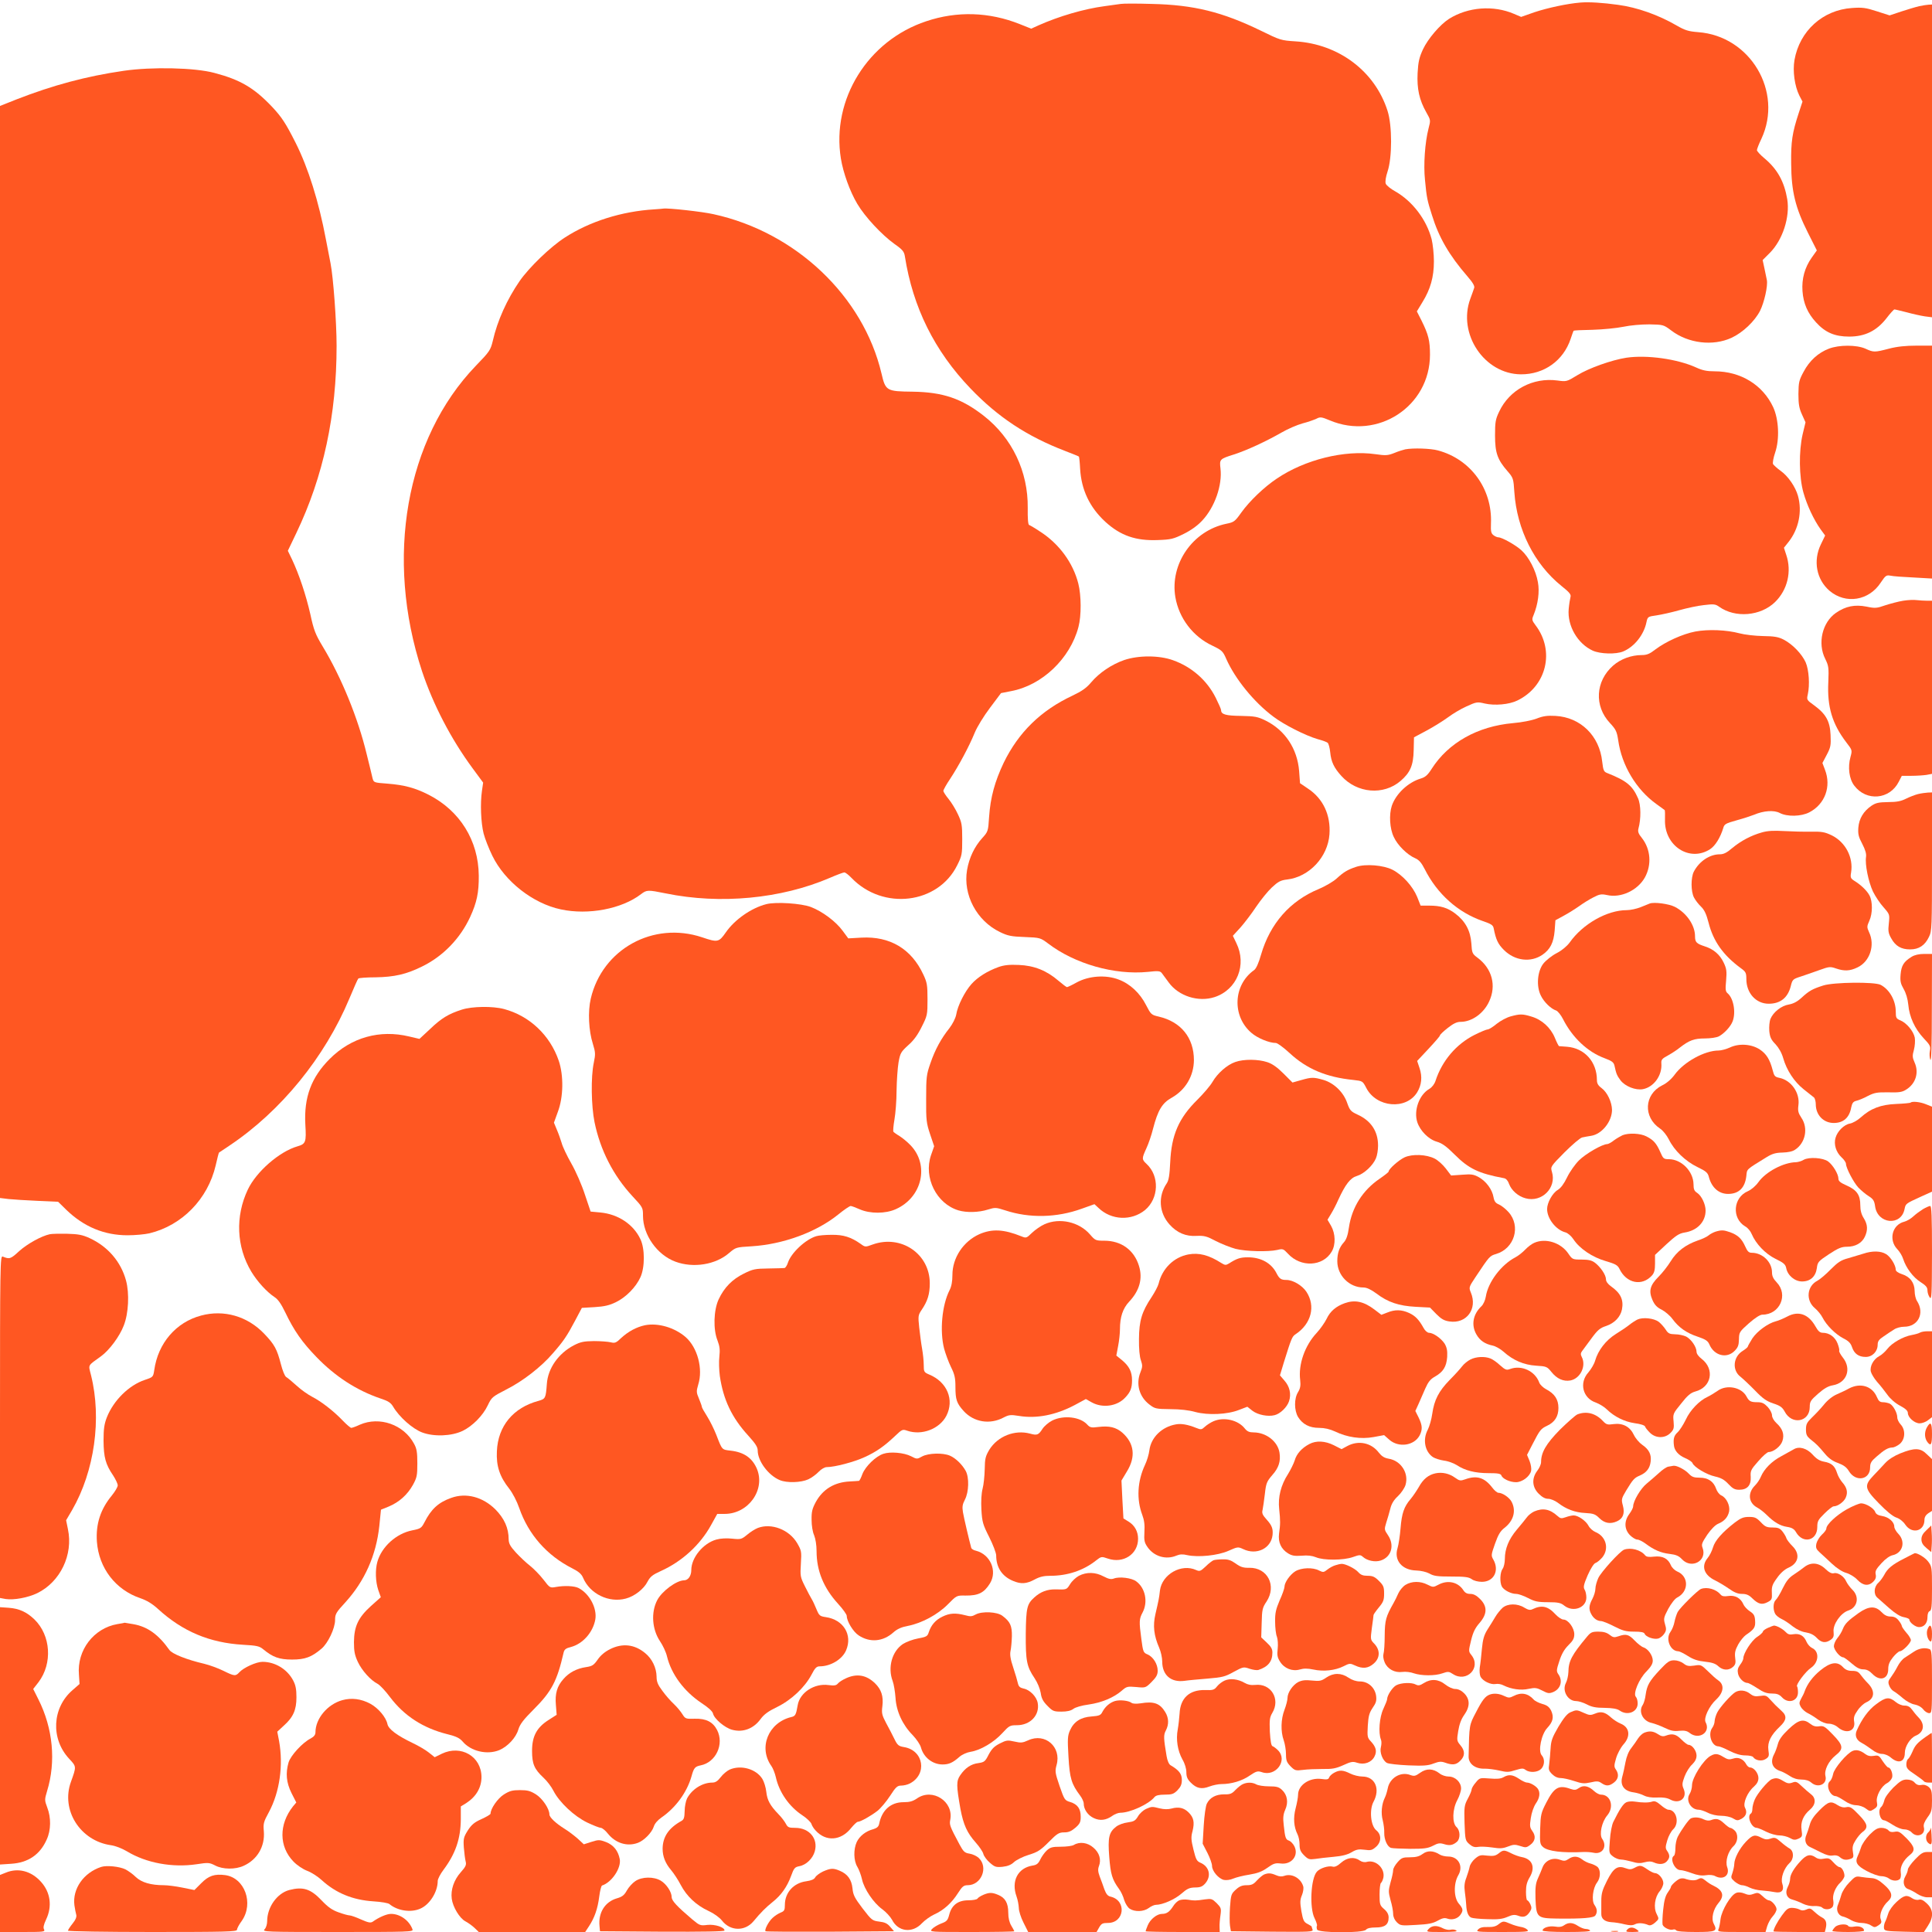
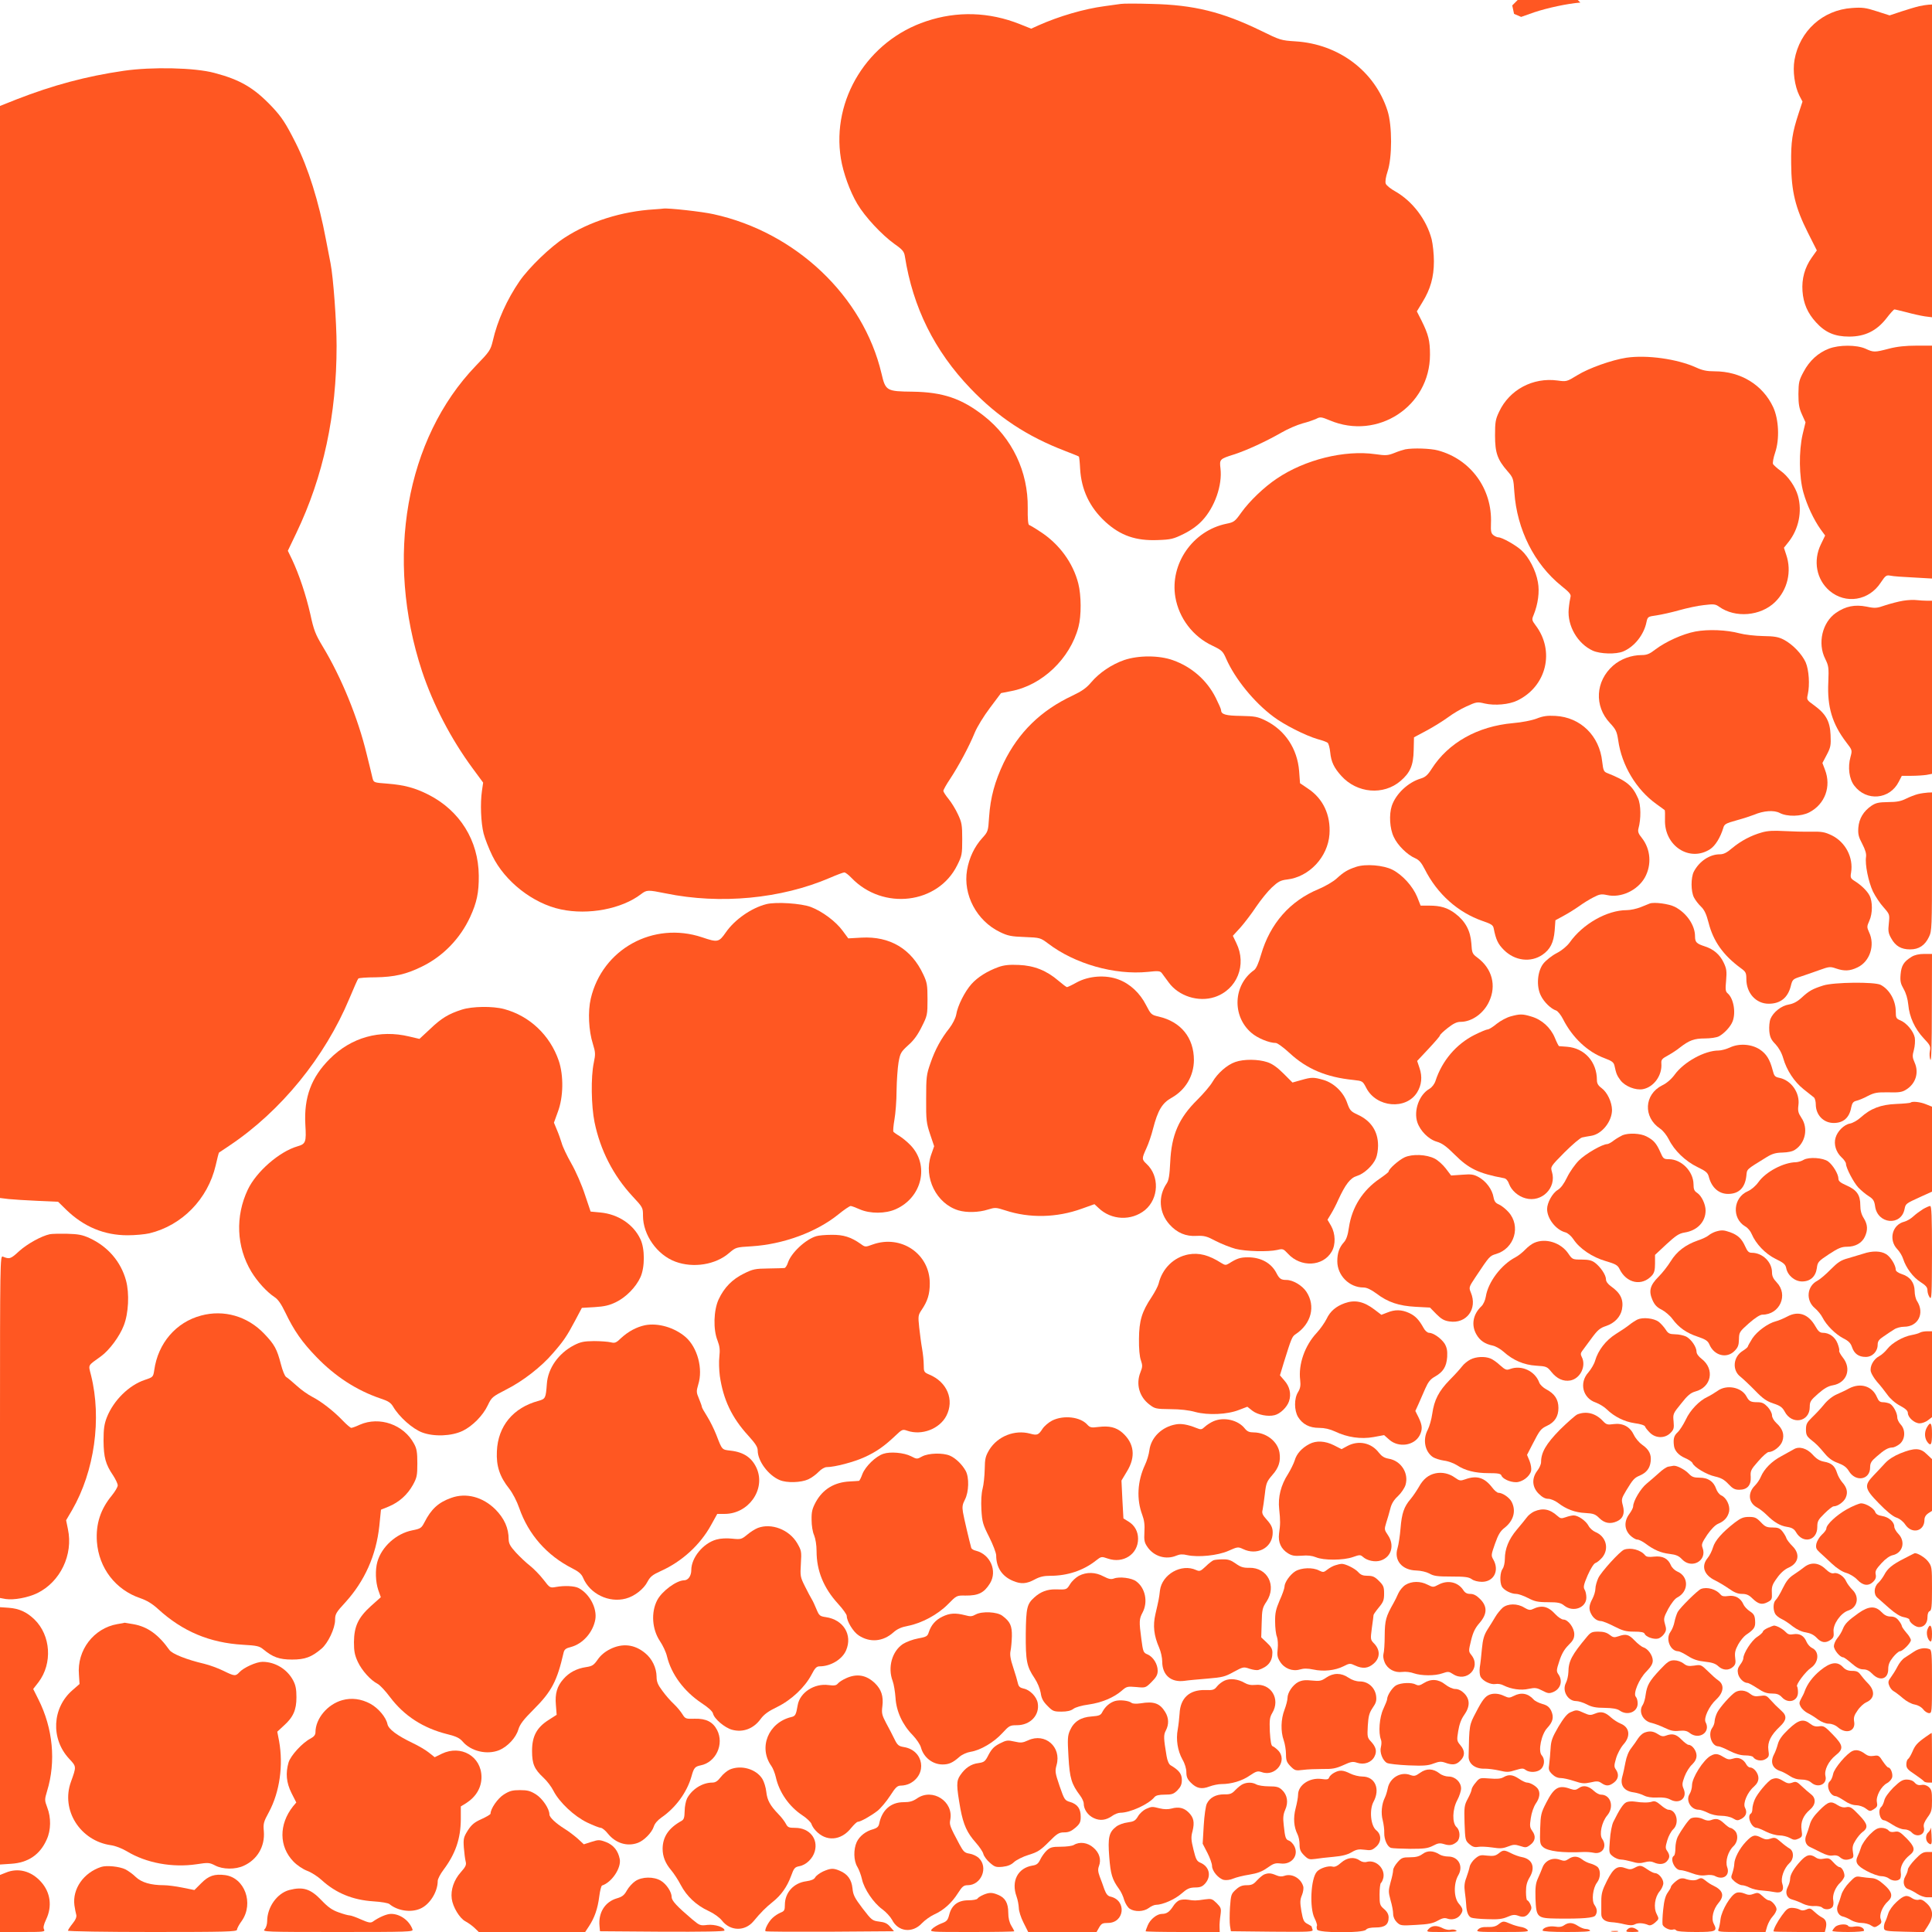
<svg xmlns="http://www.w3.org/2000/svg" version="1.0" width="1280pt" height="1280pt" viewBox="0 0 1280 1280" preserveAspectRatio="xMidYMid meet">
  <g transform="translate(0,1280) scale(0.1,-0.1)" fill="#ff5722" stroke="none">
-     <path d="M10470 12783 c-87 -7 -216 -35 -304 -64 l-88 -31 -47 20 c-137 59 -305 46 -431 -33 -59 -38 -139 -131 -172 -201 -25 -54 -32 -83 -36 -158 -5 -105 11 -178 58 -261 29 -51 29 -51 14 -108 -23 -90 -34 -238 -23 -340 11 -117 15 -135 46 -232 46 -149 114 -266 236 -407 34 -39 48 -63 44 -75 -3 -10 -15 -43 -26 -73 -85 -232 93 -498 335 -500 154 -1 282 91 330 235 9 28 18 52 20 54 1 2 58 5 126 6 68 2 159 11 203 20 47 10 118 16 173 16 92 -2 93 -2 145 -41 112 -85 275 -105 399 -48 75 35 153 109 189 179 28 57 52 164 45 203 -3 12 -10 46 -16 77 l-12 56 47 47 c86 86 135 239 116 356 -20 117 -65 199 -151 271 -28 23 -50 48 -50 54 0 7 13 41 30 76 145 312 -74 681 -420 706 -63 5 -86 12 -140 43 -122 71 -263 121 -390 138 -99 14 -195 20 -250 15z" />
+     <path d="M10470 12783 c-87 -7 -216 -35 -304 -64 l-88 -31 -47 20 l-12 56 47 47 c86 86 135 239 116 356 -20 117 -65 199 -151 271 -28 23 -50 48 -50 54 0 7 13 41 30 76 145 312 -74 681 -420 706 -63 5 -86 12 -140 43 -122 71 -263 121 -390 138 -99 14 -195 20 -250 15z" />
    <path d="M7425 12774 c-16 -2 -65 -9 -108 -15 -135 -18 -300 -66 -439 -128 l-46 -21 -75 30 c-203 81 -416 88 -621 19 -386 -128 -628 -517 -565 -909 15 -94 60 -219 109 -301 51 -86 162 -205 247 -266 53 -37 63 -50 68 -81 53 -338 196 -627 435 -876 182 -190 375 -317 625 -413 49 -19 92 -36 93 -38 2 -2 6 -38 8 -80 8 -140 63 -256 167 -352 101 -92 202 -127 349 -121 85 3 102 7 169 40 49 24 92 55 123 88 84 89 135 235 122 346 -7 61 -6 63 89 93 84 27 212 86 315 145 41 24 104 51 140 61 36 9 77 24 92 31 25 13 33 12 88 -11 317 -134 664 93 664 435 0 93 -10 133 -56 226 l-31 61 37 61 c53 86 76 166 76 271 0 48 -7 113 -15 146 -34 130 -127 252 -241 317 -31 17 -59 40 -63 51 -5 13 0 44 12 81 31 92 31 304 0 401 -83 262 -322 443 -610 461 -95 6 -102 8 -228 70 -257 125 -446 172 -725 178 -96 3 -188 3 -205 0z" />
    <path d="M12715 12759 c-22 -5 -75 -21 -118 -35 l-78 -26 -84 27 c-74 24 -96 27 -165 22 -194 -13 -347 -152 -381 -344 -13 -74 1 -173 32 -236 l21 -40 -25 -76 c-43 -131 -52 -189 -50 -336 1 -183 28 -292 111 -457 l59 -117 -34 -48 c-46 -65 -67 -140 -61 -222 6 -82 34 -146 90 -207 61 -67 124 -94 219 -94 105 0 182 38 247 121 25 33 49 59 53 59 5 0 41 -9 81 -19 40 -11 94 -23 121 -27 l47 -6 0 1036 0 1036 -22 -1 c-13 -1 -41 -5 -63 -10z" />
    <path d="M820 12331 c-248 -36 -468 -95 -712 -190 l-108 -43 0 -3617 0 -3618 57 -7 c32 -3 119 -9 193 -12 l135 -6 55 -54 c116 -112 251 -168 405 -168 50 0 115 6 145 13 216 52 387 227 439 450 10 45 20 83 22 85 2 1 33 22 69 46 341 228 632 585 795 975 29 69 55 129 59 132 4 4 55 8 114 8 124 2 204 20 307 71 140 68 254 186 320 329 44 96 58 161 57 274 -2 232 -125 430 -333 536 -89 45 -159 64 -270 73 -93 7 -93 7 -101 37 -4 17 -21 89 -39 160 -57 237 -167 507 -291 712 -48 80 -59 107 -82 214 -29 127 -74 262 -121 362 l-28 58 56 117 c180 376 267 783 267 1241 0 158 -22 455 -40 546 -5 28 -19 100 -31 160 -47 250 -117 473 -200 638 -66 131 -93 172 -158 241 -119 125 -210 178 -381 223 -130 35 -413 41 -600 14z" />
    <path d="M4335 11413 c-216 -13 -428 -80 -593 -187 -95 -61 -237 -198 -300 -289 -83 -121 -147 -262 -177 -395 -15 -62 -21 -71 -113 -166 -464 -483 -603 -1273 -356 -2023 74 -222 192 -449 335 -643 l70 -95 -8 -55 c-12 -82 -7 -210 11 -282 9 -35 35 -101 58 -148 83 -170 269 -316 454 -355 182 -39 403 3 531 101 38 29 45 29 164 5 360 -74 764 -36 1087 103 46 20 89 36 96 36 7 0 28 -16 47 -36 209 -218 574 -174 701 84 31 62 33 73 33 172 0 94 -3 111 -28 164 -15 33 -43 79 -62 102 -19 23 -35 48 -35 54 0 7 20 43 45 80 56 85 126 215 163 306 16 39 61 112 102 166 l72 96 66 13 c206 38 392 216 447 425 20 75 19 210 -1 288 -35 138 -128 264 -253 344 -34 23 -67 42 -73 44 -7 3 -10 43 -9 113 3 240 -103 463 -291 610 -147 115 -271 157 -471 160 -174 2 -180 5 -207 121 -121 512 -568 936 -1113 1055 -75 17 -303 42 -332 37 -5 -1 -32 -3 -60 -5z" />
    <path d="M12117 10490 c-71 -27 -129 -80 -167 -152 -31 -57 -34 -70 -35 -148 0 -68 5 -96 24 -137 l23 -51 -19 -79 c-26 -112 -24 -283 5 -386 24 -85 68 -179 114 -244 l30 -41 -28 -58 c-53 -109 -30 -233 57 -308 107 -91 262 -66 340 55 31 46 36 50 64 45 16 -4 85 -9 153 -12 l122 -7 0 772 0 771 -103 0 c-71 0 -129 -6 -182 -20 -96 -25 -102 -25 -156 0 -59 26 -175 26 -242 0z" />
    <path d="M10775 10430 c-97 -15 -249 -69 -325 -116 -70 -43 -72 -43 -131 -35 -163 22 -319 -61 -387 -207 -24 -50 -27 -69 -27 -157 0 -115 16 -160 82 -236 39 -45 40 -49 46 -140 17 -247 132 -476 312 -621 53 -42 65 -57 60 -73 -3 -11 -9 -47 -12 -80 -10 -111 59 -230 160 -276 50 -22 153 -25 201 -5 74 31 137 110 154 193 8 37 9 38 67 46 33 5 101 20 150 34 50 14 123 30 163 34 66 8 77 7 102 -11 107 -76 274 -62 370 31 83 81 112 203 74 314 l-15 46 31 39 c67 85 91 201 62 305 -17 60 -65 130 -114 165 -24 17 -46 38 -51 45 -4 8 2 42 14 77 30 89 24 219 -13 300 -69 148 -215 238 -389 238 -50 0 -80 6 -121 25 -125 57 -327 85 -463 65z" />
    <path d="M9310 9823 c-13 -3 -46 -13 -72 -24 -43 -17 -57 -18 -126 -8 -204 29 -467 -36 -653 -162 -84 -56 -181 -149 -236 -226 -41 -58 -48 -63 -98 -73 -223 -46 -375 -266 -338 -486 24 -140 117 -262 246 -322 62 -30 69 -36 91 -87 59 -133 183 -286 311 -382 69 -53 215 -127 295 -150 30 -8 60 -19 66 -24 6 -5 14 -33 17 -63 6 -63 25 -103 74 -157 104 -115 279 -130 392 -33 64 55 85 103 87 204 l2 85 86 46 c48 26 110 65 140 87 29 22 84 55 122 72 66 30 71 31 121 19 66 -15 161 -7 216 20 194 94 250 329 120 499 -24 32 -25 38 -13 66 30 73 41 156 29 219 -13 77 -60 167 -110 212 -39 35 -128 85 -152 85 -7 0 -22 6 -32 14 -16 12 -19 25 -17 78 10 228 -134 426 -352 484 -48 13 -163 17 -216 7z" />
    <path d="M12609 8820 c-31 -5 -84 -19 -118 -30 -57 -20 -68 -21 -125 -9 -77 15 -138 3 -202 -41 -91 -63 -124 -202 -71 -306 22 -45 24 -57 20 -154 -8 -163 26 -276 119 -398 40 -52 40 -52 28 -97 -19 -68 -9 -146 25 -190 80 -106 235 -93 295 26 l20 39 63 0 c34 0 79 3 100 6 l37 7 0 573 0 574 -32 0 c-18 0 -49 2 -68 4 -19 3 -60 1 -91 -4z" />
    <path d="M11232 8616 c-84 -16 -196 -67 -265 -119 -37 -29 -56 -37 -90 -37 -69 0 -140 -26 -190 -70 -117 -103 -126 -268 -21 -380 40 -43 46 -56 55 -114 23 -166 119 -327 253 -423 28 -20 53 -38 55 -40 2 -2 3 -30 2 -63 -6 -174 163 -284 299 -196 35 23 68 78 87 140 7 26 16 31 88 51 44 12 96 29 116 37 63 27 132 32 170 12 49 -26 142 -24 196 4 104 54 147 171 104 282 l-17 45 29 55 c26 49 28 63 25 131 -4 91 -31 139 -109 196 -49 35 -50 37 -42 72 14 63 8 162 -14 213 -25 55 -86 119 -145 150 -35 18 -61 23 -138 24 -52 1 -122 9 -155 18 -86 23 -207 28 -293 12z" />
    <path d="M7448 8427 c-83 -29 -165 -84 -219 -148 -31 -37 -61 -58 -124 -88 -209 -98 -357 -243 -455 -444 -59 -124 -88 -229 -97 -359 -6 -95 -7 -98 -45 -140 -52 -57 -87 -131 -101 -212 -28 -164 64 -337 218 -411 51 -25 75 -30 164 -33 102 -4 104 -5 155 -43 177 -135 440 -210 661 -188 70 8 82 6 93 -9 7 -9 27 -37 45 -61 66 -91 197 -132 304 -97 149 49 215 214 144 358 l-23 48 52 57 c28 32 75 94 104 138 30 44 76 101 103 126 41 38 57 47 100 52 147 17 270 149 281 299 9 128 -42 237 -142 303 l-53 36 -6 81 c-12 148 -93 270 -222 334 -53 26 -71 29 -163 31 -101 1 -132 10 -132 38 0 7 -16 43 -35 81 -58 117 -160 206 -284 250 -92 33 -228 33 -323 1z" />
    <path d="M10180 8039 c-32 -12 -97 -25 -157 -30 -233 -21 -427 -129 -538 -303 -26 -41 -42 -55 -72 -64 -84 -25 -165 -101 -192 -181 -19 -58 -14 -150 13 -206 25 -55 90 -119 142 -141 25 -11 41 -29 63 -72 83 -165 220 -287 384 -344 56 -19 69 -27 73 -48 15 -77 29 -105 68 -144 72 -72 178 -85 256 -31 51 36 73 79 80 159 l5 69 55 30 c30 16 76 45 103 64 26 19 68 45 94 58 40 21 53 23 90 15 92 -21 203 31 251 117 46 84 38 187 -20 261 -23 28 -28 42 -23 62 18 65 17 158 -3 202 -37 84 -77 116 -203 166 -24 9 -27 18 -34 76 -18 171 -143 294 -310 303 -54 3 -82 -1 -125 -18z" />
    <path d="M12707 7539 c-20 -5 -56 -19 -80 -31 -32 -16 -60 -22 -118 -22 -63 -1 -81 -5 -111 -25 -52 -36 -81 -84 -86 -144 -3 -43 1 -61 26 -108 20 -39 28 -65 25 -86 -8 -50 16 -166 46 -230 16 -32 47 -79 70 -104 41 -47 41 -47 35 -107 -6 -50 -3 -66 16 -99 28 -51 66 -73 125 -73 58 0 98 26 125 83 19 39 20 62 20 499 l0 458 -27 -1 c-16 -1 -45 -5 -66 -10z" />
    <path d="M11673 7285 c-71 -20 -138 -55 -197 -104 -36 -31 -57 -41 -82 -41 -67 0 -136 -46 -172 -115 -20 -39 -20 -131 1 -171 8 -16 29 -44 46 -60 23 -22 36 -50 51 -108 31 -122 97 -215 213 -300 33 -24 37 -31 37 -72 0 -94 64 -164 148 -164 77 0 126 39 146 115 11 46 14 48 66 65 30 10 86 29 124 43 64 23 71 24 109 11 55 -19 93 -18 144 7 82 39 117 148 76 233 -15 33 -15 38 2 76 22 48 22 127 1 167 -16 31 -56 70 -100 97 -25 16 -28 22 -22 56 16 99 -37 200 -127 245 -48 23 -66 26 -139 25 -46 -1 -126 1 -178 4 -69 4 -109 2 -147 -9z" />
    <path d="M8985 7057 c-57 -19 -82 -34 -129 -77 -23 -21 -76 -52 -119 -70 -191 -79 -322 -229 -382 -434 -16 -57 -33 -94 -46 -103 -139 -98 -148 -305 -18 -416 40 -35 118 -67 162 -67 10 0 51 -30 90 -66 114 -106 244 -161 424 -179 61 -7 61 -7 85 -53 67 -130 264 -147 337 -29 30 49 35 104 16 160 l-16 48 75 80 c42 45 76 84 76 89 0 5 23 27 51 49 38 30 61 41 86 41 74 0 153 56 189 135 49 105 20 217 -76 289 -36 27 -38 31 -42 97 -6 83 -40 146 -106 196 -51 39 -98 53 -173 53 l-57 0 -23 58 c-29 70 -97 146 -164 180 -60 30 -176 40 -240 19z" />
    <path d="M5078 6810 c-100 -25 -211 -103 -269 -187 -46 -66 -54 -68 -157 -33 -323 108 -661 -77 -738 -406 -20 -85 -14 -213 14 -300 17 -56 18 -67 6 -125 -20 -94 -17 -286 5 -394 38 -185 124 -353 251 -490 69 -74 70 -76 70 -130 0 -126 93 -259 215 -304 119 -44 267 -20 356 58 44 37 45 38 149 44 208 13 428 93 574 211 38 31 75 56 82 56 6 0 33 -10 60 -22 68 -30 171 -30 239 1 175 78 224 293 97 424 -20 21 -53 48 -72 60 -19 11 -38 25 -41 29 -3 4 0 41 7 81 7 39 14 126 14 192 1 66 7 150 13 186 11 62 16 70 64 114 37 32 64 70 90 123 37 73 38 80 38 181 0 95 -3 112 -28 165 -79 170 -221 254 -409 244 l-88 -5 -37 50 c-45 62 -135 129 -211 158 -64 24 -230 35 -294 19z" />
    <path d="M10930 6814 c-8 -3 -36 -14 -62 -25 -26 -10 -66 -19 -91 -19 -129 0 -291 -91 -378 -215 -18 -24 -51 -52 -86 -70 -31 -16 -70 -47 -87 -68 -41 -51 -49 -152 -17 -214 21 -43 67 -87 101 -98 11 -4 32 -30 46 -58 62 -122 163 -217 275 -258 48 -18 60 -27 65 -48 12 -56 17 -67 40 -98 30 -40 100 -68 149 -59 72 14 128 91 122 170 -2 25 4 32 43 53 25 14 61 37 80 53 62 48 95 60 165 60 37 0 78 6 93 14 36 19 78 65 91 99 23 60 6 153 -33 186 -14 12 -16 25 -10 85 5 61 3 78 -16 118 -25 53 -66 89 -125 108 -55 18 -65 27 -65 67 0 73 -56 155 -134 195 -39 20 -137 33 -166 22z" />
    <path d="M12665 6461 c-52 -32 -68 -58 -73 -116 -4 -45 0 -62 20 -97 16 -28 27 -65 31 -105 7 -80 43 -159 102 -222 43 -45 47 -54 41 -84 -4 -19 -2 -45 3 -58 7 -16 10 97 10 339 l1 362 -52 0 c-34 0 -64 -7 -83 -19z" />
    <path d="M6615 6393 c-74 -27 -137 -66 -179 -113 -44 -49 -92 -144 -101 -203 -5 -24 -23 -60 -45 -89 -55 -69 -95 -142 -126 -233 -26 -74 -28 -91 -28 -235 -1 -142 2 -162 26 -234 l27 -80 -21 -60 c-50 -148 36 -321 182 -365 53 -16 135 -14 194 5 49 15 54 15 116 -5 161 -53 341 -49 507 11 l84 30 27 -25 c85 -82 218 -87 308 -14 92 77 97 226 10 306 -32 30 -32 35 -1 103 14 30 34 88 44 129 32 124 61 172 125 207 91 52 145 144 146 248 0 149 -86 255 -234 289 -48 11 -51 14 -83 76 -40 79 -106 141 -181 169 -85 33 -197 25 -277 -18 -32 -18 -62 -32 -66 -32 -4 0 -29 19 -56 42 -79 68 -162 101 -263 105 -63 3 -98 -1 -135 -14z" />
    <path d="M12080 6271 c-72 -23 -94 -35 -144 -81 -28 -26 -55 -40 -84 -45 -50 -8 -103 -50 -122 -95 -7 -17 -10 -52 -8 -81 4 -40 12 -58 41 -87 22 -24 41 -57 51 -92 23 -81 74 -158 136 -207 30 -24 61 -48 68 -54 6 -5 12 -26 12 -45 0 -71 51 -124 119 -124 64 0 104 35 116 104 6 28 13 38 34 43 14 3 49 17 76 32 44 22 61 25 135 24 69 -2 92 1 117 17 65 39 88 113 58 180 -15 34 -16 45 -5 84 7 26 9 61 6 81 -8 42 -54 98 -96 115 -27 11 -30 17 -30 57 0 74 -41 147 -100 178 -40 21 -310 18 -380 -4z" />
    <path d="M3060 6111 c-88 -28 -136 -57 -210 -128 l-71 -66 -68 16 c-195 47 -384 -6 -526 -148 -123 -123 -172 -255 -162 -436 7 -116 3 -128 -53 -144 -120 -35 -272 -168 -328 -286 -84 -177 -76 -379 23 -544 40 -66 102 -134 153 -168 24 -15 45 -46 72 -102 58 -121 111 -197 206 -295 125 -130 268 -222 424 -275 52 -17 69 -28 85 -55 40 -68 128 -146 191 -170 79 -30 196 -25 269 10 66 32 135 102 167 170 25 53 31 57 120 103 110 55 234 151 310 240 71 81 94 115 148 217 l45 85 85 5 c65 4 98 12 141 33 66 32 132 99 162 165 30 66 30 189 0 252 -46 98 -147 166 -266 177 l-64 6 -38 113 c-20 62 -60 154 -90 206 -29 51 -58 112 -64 136 -7 23 -21 63 -32 88 l-19 46 26 72 c37 98 39 240 6 338 -58 170 -194 298 -363 343 -75 20 -211 18 -279 -4z" />
    <path d="M10008 6066 c-26 -7 -67 -29 -92 -49 -24 -20 -51 -37 -59 -37 -8 0 -47 -16 -87 -36 -122 -61 -216 -172 -259 -304 -7 -22 -23 -43 -41 -54 -68 -39 -105 -144 -80 -221 19 -57 74 -113 129 -129 35 -10 64 -31 118 -85 94 -94 158 -125 328 -157 13 -2 26 -17 33 -38 16 -43 60 -82 109 -95 108 -30 207 70 175 175 -10 34 -10 35 83 129 52 52 104 96 117 99 13 3 40 8 60 11 71 11 138 95 138 172 -1 51 -31 116 -69 144 -23 17 -31 31 -31 53 0 121 -82 212 -198 221 -26 2 -50 4 -53 4 -3 1 -16 26 -28 56 -28 67 -86 120 -155 140 -59 18 -76 18 -138 1z" />
    <path d="M11461 5860 c-24 -11 -58 -20 -75 -20 -92 0 -229 -75 -291 -160 -22 -30 -53 -57 -83 -71 -119 -60 -127 -210 -14 -286 19 -12 45 -45 59 -73 36 -73 110 -144 189 -182 58 -28 69 -38 76 -67 19 -70 66 -111 127 -111 71 0 112 40 121 119 5 48 -4 39 135 125 36 22 59 29 104 30 36 1 67 7 84 19 69 45 88 143 42 211 -21 32 -25 45 -20 84 11 82 -48 165 -126 181 -30 6 -35 12 -45 52 -18 69 -41 107 -85 136 -55 36 -137 42 -198 13z" />
    <path d="M8184 5764 c-55 -19 -118 -75 -151 -132 -15 -26 -60 -78 -99 -117 -124 -122 -173 -234 -181 -415 -4 -86 -10 -121 -23 -140 -59 -86 -51 -195 18 -272 50 -56 109 -81 181 -76 49 2 66 -2 126 -34 39 -20 98 -43 131 -52 67 -17 216 -21 277 -7 36 9 40 7 69 -24 85 -94 233 -87 291 13 27 46 25 118 -4 170 l-24 41 23 38 c13 21 35 63 48 93 48 104 80 146 124 159 47 14 106 69 126 117 8 18 14 56 14 84 0 95 -47 165 -135 205 -45 21 -52 28 -69 76 -24 72 -87 133 -157 154 -66 19 -79 19 -149 -1 l-57 -16 -59 59 c-41 41 -74 65 -108 76 -60 20 -156 21 -212 1z" />
    <path d="M12658 5495 c-3 -3 -45 -7 -95 -9 -102 -4 -170 -30 -236 -90 -21 -19 -53 -37 -71 -40 -39 -7 -83 -51 -95 -94 -13 -43 3 -95 39 -129 17 -15 30 -35 30 -43 0 -28 51 -125 83 -159 18 -18 48 -44 68 -56 30 -19 37 -31 42 -67 16 -118 172 -133 195 -19 8 37 6 36 109 83 l73 33 0 281 0 282 -40 16 c-39 16 -91 21 -102 11z" />
    <path d="M10750 5279 c-13 -6 -39 -21 -57 -34 -17 -14 -38 -25 -45 -25 -32 0 -143 -64 -187 -108 -26 -26 -62 -77 -79 -113 -21 -43 -41 -70 -62 -83 -34 -20 -70 -84 -70 -126 0 -64 59 -139 122 -155 15 -4 38 -24 52 -45 41 -63 127 -120 214 -145 65 -19 79 -27 91 -51 46 -97 150 -118 216 -44 15 17 20 36 20 79 l0 57 76 71 c62 57 83 71 119 77 85 13 140 71 140 146 0 42 -27 98 -56 117 -19 12 -24 24 -24 57 -1 85 -79 165 -162 166 -35 0 -39 3 -58 47 -26 59 -45 80 -92 104 -40 21 -117 24 -158 8z" />
    <path d="M9305 5132 c-38 -18 -105 -77 -105 -94 0 -4 -27 -25 -59 -47 -113 -77 -184 -189 -204 -323 -7 -51 -17 -80 -33 -98 -31 -34 -44 -72 -44 -126 0 -94 79 -174 173 -174 22 0 49 -13 85 -39 77 -59 150 -83 262 -89 l94 -5 42 -43 c33 -33 52 -44 87 -49 113 -17 187 83 142 191 -14 34 -14 36 30 102 94 141 94 141 137 154 122 36 166 185 82 278 -19 21 -47 43 -63 50 -22 9 -31 20 -36 48 -9 52 -48 104 -96 132 -36 20 -51 22 -113 17 l-72 -5 -35 46 c-19 25 -52 55 -74 66 -55 28 -148 32 -200 8z" />
    <path d="M11950 5116 c-14 -9 -37 -15 -51 -16 -82 -1 -200 -63 -249 -132 -18 -25 -47 -50 -70 -60 -98 -42 -108 -179 -18 -233 17 -9 36 -32 43 -50 28 -66 91 -132 158 -165 54 -26 66 -37 71 -61 9 -49 57 -89 105 -89 55 0 90 32 98 88 5 41 10 46 81 93 61 40 83 49 119 49 55 0 98 24 118 66 21 45 19 81 -7 123 -16 25 -23 52 -23 86 0 68 -23 101 -91 131 -41 18 -54 29 -54 45 0 30 -36 90 -68 114 -34 25 -127 31 -162 11z" />
    <path d="M12740 4789 c-19 -12 -48 -33 -65 -49 -16 -15 -43 -30 -58 -34 -80 -19 -106 -119 -48 -181 16 -16 34 -46 40 -66 19 -59 66 -122 115 -153 36 -23 46 -35 46 -56 0 -14 7 -35 15 -46 13 -17 14 17 15 294 0 243 -3 312 -12 312 -7 0 -29 -10 -48 -21z" />
-     <path d="M6920 4689 c-25 -11 -62 -37 -83 -57 -36 -35 -38 -36 -70 -23 -117 47 -194 51 -279 14 -106 -48 -178 -156 -178 -270 0 -43 -6 -76 -19 -101 -50 -98 -66 -270 -36 -387 9 -33 29 -88 45 -121 25 -50 30 -74 30 -132 0 -85 8 -109 55 -161 67 -73 172 -91 263 -43 37 19 47 20 104 11 116 -19 243 6 368 72 l74 40 39 -22 c72 -40 170 -26 223 33 34 36 44 63 44 113 0 57 -19 94 -67 134 l-37 30 12 64 c7 35 12 85 12 111 0 80 19 137 60 181 70 74 92 154 66 238 -32 105 -117 167 -230 167 -57 0 -60 2 -94 41 -72 84 -202 113 -302 68z" />
    <path d="M11366 4640 c-15 -5 -36 -16 -45 -24 -10 -9 -43 -25 -74 -35 -80 -28 -138 -72 -178 -137 -19 -31 -55 -77 -80 -102 -58 -58 -67 -95 -41 -155 14 -32 30 -49 61 -64 23 -12 55 -39 71 -61 41 -56 92 -93 168 -118 53 -18 67 -28 77 -51 31 -74 114 -96 166 -44 24 24 29 38 30 78 1 46 3 50 66 106 41 36 74 57 89 57 116 0 174 132 95 214 -22 23 -31 41 -31 66 0 69 -63 130 -134 130 -20 0 -29 9 -44 43 -23 51 -48 74 -99 93 -43 15 -57 16 -97 4z" />
    <path d="M330 4623 c-56 -12 -148 -63 -203 -112 -56 -52 -64 -55 -109 -36 -17 7 -18 -51 -18 -1128 l0 -1134 38 -7 c54 -8 147 9 209 39 153 75 239 255 203 424 l-12 59 40 68 c148 257 197 605 125 893 -18 73 -25 59 67 126 55 40 123 132 150 203 32 81 38 213 15 298 -34 125 -120 225 -241 281 -48 22 -75 27 -149 29 -49 1 -101 0 -115 -3z" />
    <path d="M5408 4610 c-71 -21 -167 -111 -188 -176 -6 -19 -17 -35 -23 -35 -7 -1 -55 -2 -107 -3 -86 -1 -102 -4 -162 -34 -77 -38 -130 -92 -167 -171 -33 -72 -37 -199 -7 -273 14 -37 17 -61 12 -106 -4 -32 -2 -89 3 -128 23 -157 79 -276 189 -396 47 -52 62 -75 62 -98 0 -70 71 -165 146 -196 47 -20 141 -17 189 5 22 10 53 33 69 50 17 18 40 31 53 31 53 0 182 34 251 66 79 36 130 72 204 142 44 42 48 44 79 33 96 -33 214 12 259 99 54 106 5 224 -113 273 -35 15 -37 18 -37 64 0 26 -5 75 -11 108 -6 33 -14 96 -19 140 -8 75 -7 82 15 115 41 60 55 106 55 178 0 195 -190 324 -378 257 -49 -18 -50 -18 -80 4 -64 45 -114 61 -192 60 -41 0 -87 -4 -102 -9z" />
    <path d="M10165 4566 c-17 -7 -44 -28 -60 -45 -17 -18 -46 -41 -65 -51 -94 -49 -181 -164 -196 -260 -4 -25 -17 -53 -29 -64 -56 -53 -69 -124 -34 -186 23 -41 56 -64 109 -75 19 -4 52 -23 72 -41 62 -56 134 -87 215 -92 68 -4 73 -6 102 -42 36 -45 79 -64 125 -56 67 13 107 97 75 157 -8 15 -7 25 3 38 7 10 35 48 62 84 41 56 57 69 97 82 56 19 95 60 105 110 12 64 -9 108 -73 153 -21 15 -33 32 -33 46 0 29 -36 82 -73 110 -21 16 -43 21 -89 21 -60 0 -61 1 -89 42 -50 71 -149 102 -224 69z" />
    <path d="M12345 4494 c-22 -7 -67 -20 -100 -30 -49 -13 -69 -27 -116 -74 -31 -32 -71 -66 -88 -75 -70 -36 -79 -130 -17 -182 18 -15 41 -43 50 -61 27 -53 86 -111 137 -138 36 -18 50 -32 59 -59 15 -44 44 -65 91 -65 44 0 79 36 79 81 0 23 9 35 41 56 23 16 53 36 68 45 14 10 44 18 66 18 93 0 138 89 86 170 -9 13 -16 43 -16 67 -1 55 -30 94 -83 111 -25 8 -42 20 -42 29 0 30 -34 86 -64 104 -35 22 -92 23 -151 3z" />
    <path d="M7873 4489 c-96 -18 -173 -93 -197 -194 -4 -16 -25 -56 -46 -88 -65 -97 -83 -157 -84 -277 -1 -64 4 -120 13 -143 11 -33 11 -43 -3 -78 -32 -79 -8 -164 60 -215 35 -27 43 -29 138 -30 63 0 125 -7 166 -19 83 -22 211 -17 289 14 l55 21 34 -27 c36 -27 102 -40 146 -29 38 9 83 53 96 92 16 48 5 98 -31 138 l-29 34 25 83 c50 160 55 174 78 189 105 69 135 187 72 282 -28 42 -89 78 -132 78 -36 0 -47 8 -66 45 -34 67 -103 105 -189 105 -50 0 -73 -7 -126 -41 -20 -12 -26 -12 -50 3 -83 53 -148 70 -219 57z" />
    <path d="M8909 4166 c-58 -21 -96 -53 -120 -104 -13 -26 -42 -67 -65 -92 -79 -84 -123 -209 -110 -313 4 -37 1 -55 -14 -80 -27 -43 -26 -121 0 -165 30 -48 75 -72 139 -72 37 0 71 -8 106 -24 81 -39 171 -52 255 -37 l70 13 35 -31 c62 -54 165 -39 201 30 19 38 18 65 -7 117 l-22 44 21 46 c11 26 32 72 45 103 19 43 34 62 63 78 56 32 77 66 82 131 2 42 -2 62 -17 88 -23 35 -75 72 -104 72 -10 0 -26 14 -35 31 -31 56 -55 81 -96 100 -50 23 -94 24 -145 3 l-39 -15 -46 35 c-71 54 -130 66 -197 42z" />
    <path d="M1332 4084 c-166 -44 -285 -183 -310 -361 -7 -46 -8 -47 -62 -65 -105 -35 -207 -135 -252 -248 -17 -44 -22 -75 -22 -155 1 -110 13 -156 64 -231 16 -25 30 -54 30 -65 0 -11 -18 -41 -39 -67 -75 -91 -107 -188 -99 -306 13 -175 123 -319 289 -375 41 -14 78 -36 116 -71 163 -149 342 -224 563 -237 91 -5 109 -9 134 -30 63 -52 106 -68 191 -68 86 0 129 16 195 72 43 36 90 135 90 190 0 39 6 50 68 117 128 141 204 311 225 505 l11 109 52 21 c69 29 123 78 159 142 27 49 30 63 30 144 0 73 -4 98 -22 130 -68 127 -229 183 -359 126 -25 -12 -51 -21 -57 -21 -5 0 -31 22 -56 48 -61 64 -144 128 -203 158 -27 14 -73 46 -102 73 -30 27 -61 53 -70 58 -9 5 -24 42 -35 85 -26 100 -42 130 -110 201 -111 117 -268 162 -419 121z" />
    <path d="M11840 4077 c-25 -13 -58 -27 -75 -31 -51 -13 -123 -65 -155 -113 -16 -26 -30 -50 -30 -54 0 -4 -15 -17 -34 -29 -64 -39 -72 -129 -14 -172 16 -13 59 -53 95 -90 51 -53 76 -71 121 -86 46 -15 60 -25 76 -54 47 -91 166 -69 166 30 0 36 6 45 55 88 40 35 67 51 98 56 92 16 126 108 67 183 -16 20 -27 41 -25 46 3 4 -2 26 -11 49 -17 43 -55 70 -98 70 -18 0 -30 10 -48 42 -46 82 -113 106 -188 65z" />
    <path d="M10849 4058 c-14 -7 -39 -23 -55 -36 -16 -13 -56 -40 -90 -61 -65 -41 -116 -107 -136 -176 -6 -22 -27 -57 -45 -78 -62 -69 -37 -170 49 -199 24 -9 57 -29 73 -45 50 -49 117 -82 185 -92 39 -5 66 -14 69 -22 2 -8 17 -26 32 -41 38 -38 99 -39 136 -2 22 22 25 32 21 76 -5 50 -4 53 50 119 43 55 63 71 94 80 107 28 130 148 42 216 -20 15 -34 34 -34 47 0 32 -35 83 -69 101 -17 8 -49 15 -73 15 -37 1 -46 5 -63 32 -11 17 -32 40 -46 51 -33 24 -105 31 -140 15z" />
    <path d="M4273 4020 c-56 -12 -110 -41 -157 -84 -34 -33 -42 -36 -70 -29 -17 4 -67 8 -111 8 -67 -1 -88 -5 -133 -28 -103 -54 -172 -153 -179 -256 -7 -94 -9 -99 -55 -112 -168 -45 -269 -167 -276 -334 -5 -98 19 -169 81 -247 24 -31 51 -83 67 -129 61 -176 184 -315 352 -400 42 -21 61 -38 71 -62 45 -107 171 -168 283 -138 58 15 120 64 144 112 18 33 32 45 87 70 141 63 262 174 334 305 l41 74 49 0 c157 0 271 159 214 298 -31 73 -86 111 -174 121 -59 7 -56 3 -95 104 -15 38 -42 93 -61 123 -19 30 -35 58 -35 63 0 5 -9 30 -19 54 -18 42 -18 49 -5 94 33 104 -5 245 -83 314 -74 64 -183 96 -270 79z" />
    <path d="M12720 3971 c-8 -5 -33 -12 -55 -16 -56 -10 -130 -52 -161 -92 -14 -18 -38 -40 -54 -48 -38 -20 -64 -69 -55 -103 4 -15 22 -45 41 -67 20 -22 50 -60 68 -85 19 -27 52 -56 84 -73 36 -19 52 -34 52 -48 0 -30 44 -69 78 -69 16 0 41 9 56 21 l26 20 0 285 0 284 -32 0 c-18 0 -40 -4 -48 -9z" />
    <path d="M9742 3793 c-18 -9 -43 -29 -55 -45 -12 -16 -49 -57 -83 -91 -72 -74 -102 -132 -115 -224 -5 -37 -19 -84 -29 -104 -36 -66 -20 -147 34 -183 14 -9 47 -19 73 -23 27 -3 64 -17 85 -30 54 -36 122 -53 210 -53 61 0 80 -3 85 -15 8 -23 57 -45 97 -45 40 0 91 37 100 75 3 13 -1 42 -10 65 l-17 41 37 72 c48 93 54 101 96 121 51 24 75 62 75 118 0 56 -25 94 -80 123 -21 11 -42 31 -47 45 -28 77 -118 118 -193 90 -24 -9 -32 -6 -67 25 -21 20 -50 40 -64 45 -38 15 -95 12 -132 -7z" />
    <path d="M12250 3601 c-19 -11 -56 -28 -81 -39 -28 -12 -62 -39 -85 -68 -21 -26 -57 -64 -79 -85 -34 -33 -40 -45 -40 -80 0 -34 6 -45 30 -65 41 -32 54 -46 96 -96 25 -30 52 -49 87 -61 37 -14 56 -28 71 -53 45 -75 141 -59 141 24 0 29 8 42 42 71 52 46 77 60 105 61 12 0 34 11 50 24 36 31 39 93 5 129 -12 13 -22 33 -22 46 0 30 -26 78 -49 91 -11 5 -31 10 -46 10 -20 0 -29 8 -40 34 -31 73 -109 97 -185 57z" />
    <path d="M11379 3585 c-19 -13 -48 -31 -65 -39 -55 -25 -116 -88 -145 -151 -16 -33 -40 -71 -54 -84 -24 -22 -30 -42 -25 -86 3 -35 30 -66 74 -85 24 -10 46 -25 49 -33 10 -27 94 -77 149 -89 40 -9 62 -21 89 -50 29 -31 43 -38 72 -38 53 0 79 29 76 85 -3 40 1 49 50 104 29 34 60 61 69 61 32 0 80 38 91 73 14 43 2 81 -40 119 -17 16 -29 37 -29 51 0 14 -13 39 -29 56 -23 24 -37 31 -68 31 -44 0 -55 6 -72 38 -33 62 -132 81 -192 37z" />
    <path d="M10450 3429 c-13 -6 -65 -52 -116 -102 -91 -93 -124 -150 -124 -214 0 -14 -11 -39 -25 -57 -38 -50 -35 -108 9 -152 23 -23 43 -34 63 -34 16 0 45 -12 64 -26 55 -43 115 -65 182 -68 55 -3 67 -8 94 -35 34 -33 72 -40 116 -20 40 18 53 52 39 104 -11 41 -10 46 22 100 45 74 54 84 90 99 44 19 67 48 72 93 6 47 -11 80 -56 111 -19 13 -44 42 -55 65 -26 55 -73 80 -135 72 -40 -6 -48 -3 -70 20 -48 52 -110 68 -170 44z" />
    <path d="M6972 3389 c-24 -12 -53 -37 -65 -55 -27 -42 -36 -45 -83 -32 -101 27 -213 -17 -269 -106 -26 -44 -30 -59 -31 -130 -1 -45 -7 -103 -14 -129 -8 -31 -11 -81 -8 -139 5 -83 10 -99 52 -182 25 -50 46 -105 46 -121 0 -80 39 -139 112 -169 52 -22 88 -20 142 9 35 19 62 25 106 25 112 0 218 35 301 101 35 27 36 28 79 13 102 -35 200 29 200 131 0 48 -22 89 -63 114 l-34 21 -7 126 -6 125 36 60 c60 97 49 187 -30 257 -42 36 -86 47 -159 38 -47 -6 -55 -4 -73 15 -46 52 -156 65 -232 28z" />
    <path d="M8040 3384 c-19 -8 -45 -25 -58 -37 -20 -19 -26 -20 -55 -8 -57 23 -101 31 -137 24 -92 -16 -164 -86 -175 -171 -3 -26 -16 -70 -29 -97 -51 -109 -57 -229 -18 -332 13 -35 17 -66 14 -113 -3 -56 0 -70 20 -99 43 -63 123 -87 193 -57 21 9 42 10 70 3 73 -16 203 -3 273 28 61 27 64 28 98 12 89 -43 185 4 195 93 4 41 -4 63 -37 100 -30 33 -35 45 -29 67 3 15 10 62 15 105 8 72 13 83 49 125 43 48 57 92 48 149 -12 74 -87 133 -171 134 -29 0 -43 6 -59 26 -44 56 -138 78 -207 48z" />
    <path d="M12764 3339 c-16 -32 -13 -71 8 -96 21 -26 28 -11 28 57 0 76 -10 87 -36 39z" />
    <path d="M8675 3233 c-50 -26 -85 -65 -97 -108 -7 -22 -27 -62 -44 -90 -48 -74 -68 -154 -59 -234 8 -76 8 -99 -1 -162 -7 -57 13 -101 59 -130 26 -16 43 -19 90 -16 40 4 70 0 95 -10 51 -22 183 -21 245 1 45 16 50 16 67 1 28 -25 80 -36 117 -24 72 23 94 102 48 169 -24 35 -24 38 -11 81 8 24 20 66 27 93 8 34 24 59 51 84 21 20 43 52 50 74 23 78 -30 161 -113 174 -28 5 -45 16 -64 40 -50 66 -135 83 -208 44 l-39 -21 -51 26 c-58 29 -117 32 -162 8z" />
    <path d="M11884 3198 c-12 -7 -48 -27 -81 -45 -65 -34 -115 -85 -137 -137 -7 -18 -25 -44 -39 -58 -50 -50 -43 -115 15 -146 17 -9 45 -31 62 -48 48 -48 89 -73 136 -80 32 -5 47 -14 59 -35 46 -80 141 -57 141 34 0 38 5 48 48 90 26 26 53 47 60 47 28 0 70 31 81 59 15 35 7 66 -24 101 -12 14 -28 41 -34 61 -15 47 -36 66 -86 75 -28 5 -50 18 -75 46 -39 43 -90 58 -126 36z" />
    <path d="M12590 3171 c-40 -16 -78 -40 -100 -64 -19 -21 -54 -58 -77 -82 -64 -67 -61 -87 35 -185 49 -51 92 -86 115 -94 22 -7 46 -26 60 -47 44 -65 127 -45 127 32 0 17 9 32 25 43 l25 16 0 172 0 171 -35 33 c-42 42 -81 43 -175 5z" />
    <path d="M5852 3168 c-51 -17 -118 -83 -138 -133 -9 -25 -19 -45 -23 -46 -3 -1 -31 -2 -61 -4 -102 -5 -178 -51 -225 -136 -24 -45 -29 -65 -28 -119 0 -37 7 -81 17 -102 9 -23 16 -64 16 -105 0 -130 47 -244 142 -348 32 -35 58 -71 58 -81 0 -35 43 -106 79 -129 74 -49 161 -42 230 20 26 23 53 35 96 43 92 18 198 75 265 143 58 59 58 59 116 58 86 -1 124 18 163 81 50 82 2 192 -93 216 -15 3 -29 12 -31 18 -14 51 -49 200 -55 236 -6 37 -4 52 13 85 26 50 29 146 5 190 -23 42 -67 85 -105 101 -47 20 -141 17 -183 -5 -34 -19 -36 -19 -74 1 -47 24 -138 32 -184 16z" />
    <path d="M11053 3083 c-12 -2 -40 -21 -61 -41 -22 -20 -59 -52 -82 -71 -40 -32 -90 -116 -90 -152 0 -8 -11 -30 -25 -49 -36 -48 -34 -102 4 -141 16 -16 38 -29 48 -29 11 0 35 -12 54 -26 56 -42 101 -62 160 -69 43 -5 62 -13 83 -36 64 -67 168 -9 136 76 -9 23 -4 34 31 87 26 37 53 65 73 73 41 17 64 44 72 82 7 38 -18 90 -51 105 -14 6 -29 26 -35 44 -17 49 -53 74 -110 74 -37 0 -51 5 -71 26 -25 27 -78 55 -101 53 -7 -1 -23 -4 -35 -6z" />
    <path d="M9511 3039 c-47 -10 -82 -38 -111 -91 -14 -24 -38 -60 -54 -79 -44 -51 -59 -95 -67 -194 -4 -49 -13 -109 -20 -132 -25 -81 30 -146 125 -148 30 -1 65 -9 86 -20 29 -17 54 -20 145 -20 89 0 115 -3 135 -17 14 -11 43 -18 68 -18 79 0 117 74 76 147 -16 27 -15 32 11 106 21 60 36 84 62 104 61 47 79 113 48 173 -15 29 -61 60 -88 60 -8 0 -27 16 -41 35 -51 66 -102 82 -179 54 -31 -11 -38 -10 -67 11 -39 28 -85 38 -129 29z" />
    <path d="M2989 2876 c-85 -30 -133 -75 -177 -162 -20 -38 -25 -42 -81 -53 -106 -21 -203 -109 -231 -209 -15 -54 -12 -132 6 -186 l17 -48 -65 -58 c-85 -77 -112 -135 -113 -240 0 -60 5 -86 26 -131 27 -57 84 -121 131 -145 15 -8 52 -47 83 -89 93 -123 218 -204 377 -244 61 -15 83 -26 103 -49 55 -65 162 -90 243 -57 56 24 110 82 126 136 11 36 33 65 103 135 118 118 154 187 197 375 5 21 15 29 48 37 79 21 146 96 162 182 13 75 -38 171 -111 209 -27 14 -93 17 -149 7 -40 -7 -41 -7 -83 48 -23 30 -64 72 -89 92 -26 20 -68 60 -94 88 -37 41 -47 58 -48 87 0 76 -29 139 -88 199 -84 83 -194 112 -293 76z" />
    <path d="M12235 2800 c-69 -39 -135 -101 -135 -127 0 -8 -13 -26 -30 -41 -16 -15 -32 -42 -36 -59 -5 -27 -2 -36 22 -58 16 -14 52 -48 81 -75 32 -30 69 -54 95 -61 24 -7 57 -27 74 -46 37 -39 74 -43 105 -12 15 15 20 29 16 48 -5 22 3 36 38 74 26 29 55 49 73 53 68 14 89 90 39 142 -15 15 -27 37 -27 48 0 31 -37 63 -80 70 -27 4 -41 13 -46 26 -8 25 -62 58 -94 58 -14 -1 -56 -18 -95 -40z" />
    <path d="M10164 2786 c-17 -8 -40 -26 -50 -41 -11 -14 -40 -51 -66 -81 -52 -62 -78 -125 -78 -193 0 -25 -7 -55 -15 -65 -17 -23 -20 -88 -5 -117 13 -24 61 -49 95 -49 14 0 49 -12 78 -27 44 -23 65 -28 133 -28 67 0 85 -4 108 -23 59 -46 146 -14 146 54 0 19 -5 43 -12 53 -9 16 -6 32 21 95 20 45 41 78 52 81 10 3 30 20 44 36 48 58 26 140 -45 169 -17 7 -38 26 -46 42 -17 32 -68 68 -98 68 -11 0 -34 -5 -53 -12 -29 -10 -35 -9 -55 9 -50 45 -96 54 -154 29z" />
    <path d="M11494 2713 c-85 -66 -132 -120 -145 -165 -7 -24 -23 -56 -36 -71 -44 -54 -23 -113 51 -148 22 -11 63 -35 90 -54 35 -25 59 -35 87 -35 29 0 46 -7 68 -29 40 -39 64 -45 101 -26 29 15 31 20 29 63 -2 40 3 55 34 97 22 32 50 57 75 68 69 30 80 91 28 143 -19 19 -38 43 -41 54 -3 10 -15 30 -26 44 -17 21 -29 26 -65 26 -39 0 -50 5 -78 35 -29 30 -40 35 -78 35 -37 0 -54 -7 -94 -37z" />
    <path d="M5021 2677 c-18 -7 -50 -27 -71 -45 -37 -30 -41 -32 -99 -26 -37 4 -77 2 -105 -6 -87 -24 -166 -120 -166 -202 0 -39 -21 -68 -48 -68 -51 -1 -147 -72 -178 -132 -42 -81 -34 -193 19 -272 19 -28 40 -73 46 -100 29 -119 113 -232 230 -310 44 -29 71 -53 75 -69 8 -35 78 -94 126 -107 73 -20 143 7 190 72 22 30 51 51 109 79 94 46 183 130 227 213 23 45 34 56 54 56 74 0 151 47 176 107 43 102 -18 202 -134 219 -41 6 -45 10 -63 53 -10 25 -24 55 -31 66 -7 11 -27 49 -45 85 -31 62 -32 68 -27 150 5 81 4 87 -25 137 -53 89 -170 134 -260 100z" />
-     <path d="M12763 2662 c-23 -21 -33 -39 -33 -60 0 -22 9 -38 33 -58 l32 -27 3 41 c2 23 2 62 0 88 l-3 47 -32 -31z" />
    <path d="M10760 2533 c-27 -10 -152 -147 -171 -188 -10 -22 -19 -54 -19 -70 0 -17 -9 -47 -20 -68 -23 -42 -25 -69 -8 -100 15 -29 39 -46 64 -47 12 0 51 -16 88 -35 57 -29 78 -35 132 -35 46 0 66 -4 70 -14 8 -21 60 -39 89 -32 13 3 32 18 41 32 14 21 15 31 5 64 -10 35 -9 43 21 100 20 36 44 68 60 76 78 40 78 141 -1 173 -16 7 -35 26 -41 41 -19 45 -55 63 -111 57 -35 -4 -51 -2 -60 9 -29 36 -95 53 -139 37z" />
    <path d="M12615 2474 c-79 -40 -110 -66 -132 -109 -9 -16 -26 -40 -39 -52 -29 -26 -32 -76 -6 -98 9 -8 44 -39 78 -69 40 -35 73 -56 97 -60 21 -4 37 -11 37 -16 0 -19 40 -50 64 -50 34 0 56 26 56 66 0 22 6 37 15 40 12 5 15 31 15 151 0 139 -1 145 -26 178 -19 25 -67 55 -88 55 -1 0 -33 -16 -71 -36z" />
    <path d="M8040 2463 c-8 -3 -32 -21 -52 -41 -34 -32 -40 -34 -63 -24 -98 45 -226 -28 -240 -135 -6 -53 -7 -57 -30 -157 -18 -77 -10 -143 25 -223 11 -25 20 -66 20 -91 0 -89 57 -140 147 -128 26 4 96 10 155 15 95 8 114 12 171 44 63 34 66 35 106 21 22 -7 48 -11 58 -8 64 21 93 56 93 115 0 24 -9 40 -37 66 l-37 35 3 97 c2 87 5 100 32 140 69 105 7 226 -114 224 -40 -1 -58 5 -90 28 -31 22 -50 29 -86 28 -25 0 -53 -3 -61 -6z" />
    <path d="M8848 2430 c-15 -4 -39 -17 -54 -29 -24 -19 -28 -19 -55 -6 -41 22 -117 19 -157 -5 -35 -22 -72 -74 -72 -103 0 -10 -14 -51 -32 -90 -25 -59 -31 -84 -30 -142 0 -38 5 -83 12 -99 6 -17 8 -51 5 -80 -5 -41 -2 -57 15 -84 28 -46 82 -67 131 -53 27 8 51 8 90 0 68 -15 145 -6 199 21 41 21 45 21 77 6 51 -24 88 -20 125 13 42 37 43 89 3 131 -26 27 -26 28 -16 105 6 42 11 80 11 85 0 4 16 27 35 50 30 36 35 49 35 92 0 44 -4 54 -34 84 -28 28 -42 34 -75 34 -31 0 -46 6 -62 24 -21 24 -87 57 -112 55 -6 0 -24 -4 -39 -9z" />
    <path d="M11953 2417 c-15 -12 -47 -35 -70 -50 -31 -20 -49 -43 -72 -90 -17 -36 -38 -70 -46 -77 -17 -15 -20 -62 -4 -92 6 -11 25 -26 42 -34 18 -8 51 -30 74 -49 28 -21 59 -36 87 -40 30 -5 53 -16 72 -36 31 -33 59 -37 93 -13 18 13 22 23 19 53 -6 48 47 125 98 141 61 21 75 91 26 138 -15 15 -33 39 -40 54 -14 34 -56 62 -82 55 -14 -4 -32 5 -57 29 -44 42 -96 46 -140 11z" />
    <path d="M7148 2360 c-20 -11 -46 -35 -58 -55 -24 -38 -22 -37 -97 -35 -54 1 -100 -16 -141 -54 -48 -43 -54 -69 -56 -240 -1 -180 6 -217 58 -294 20 -30 36 -70 41 -98 5 -37 16 -57 45 -86 34 -35 42 -38 92 -38 38 0 63 6 79 18 14 11 56 23 101 29 86 12 167 46 219 91 33 29 38 30 97 25 61 -6 62 -6 102 34 31 31 40 48 40 74 0 44 -30 92 -67 108 -28 11 -30 17 -41 100 -16 119 -15 135 8 178 37 70 18 162 -42 206 -30 23 -111 33 -148 19 -19 -7 -34 -4 -69 14 -54 29 -112 30 -163 4z" />
    <path d="M9312 2300 c-18 -11 -39 -37 -48 -57 -9 -21 -23 -49 -31 -63 -51 -90 -58 -114 -59 -215 0 -55 -4 -110 -8 -122 -4 -13 -1 -36 8 -57 19 -44 66 -70 117 -63 21 3 55 -1 76 -9 50 -17 140 -18 190 0 37 13 43 12 69 -5 90 -59 189 41 123 125 -20 25 -20 27 -3 97 13 54 27 83 56 116 52 60 53 110 4 159 -24 24 -43 34 -65 34 -22 0 -35 7 -47 26 -35 53 -103 68 -164 35 -34 -18 -36 -18 -72 0 -48 25 -105 24 -146 -1z" />
    <path d="M11270 2273 c-22 -8 -139 -124 -155 -153 -7 -14 -17 -44 -21 -65 -4 -22 -16 -52 -27 -67 -34 -46 -1 -128 52 -128 8 0 36 -14 63 -31 36 -23 66 -33 113 -38 48 -5 71 -13 89 -30 30 -28 69 -30 97 -5 17 15 20 27 15 61 -4 33 0 51 20 88 14 25 37 53 51 63 56 38 64 51 61 95 -2 34 -9 45 -35 62 -17 11 -37 32 -43 47 -18 41 -56 61 -100 54 -28 -4 -41 -2 -51 10 -29 35 -88 52 -129 37z" />
    <path d="M9955 2148 c-14 -13 -36 -39 -48 -60 -12 -20 -35 -58 -52 -84 -23 -37 -31 -65 -37 -128 -4 -45 -10 -100 -14 -122 -3 -24 -1 -51 5 -63 16 -29 68 -54 100 -48 14 3 38 -1 52 -9 50 -25 115 -35 167 -23 43 9 54 7 91 -12 36 -19 45 -20 72 -9 49 21 64 74 34 117 -14 20 -14 28 6 88 15 47 33 78 60 105 31 30 39 46 39 73 0 42 -41 97 -72 97 -11 0 -34 15 -52 34 -50 55 -91 64 -152 35 -16 -8 -28 -6 -55 10 -46 29 -110 28 -144 -1z" />
    <path d="M0 1300 l0 -853 74 5 c113 7 192 61 236 162 28 61 29 144 3 211 -18 48 -18 52 -1 109 60 195 39 416 -58 608 l-34 68 35 45 c94 124 82 310 -27 416 -51 49 -101 72 -170 77 l-58 4 0 -852z" />
    <path d="M12315 2114 c-70 -50 -92 -71 -106 -107 -7 -18 -23 -45 -36 -60 -13 -16 -23 -40 -23 -53 0 -25 40 -74 61 -74 6 0 31 -18 56 -40 33 -29 55 -40 78 -40 22 0 40 -9 60 -30 49 -51 105 -35 105 31 0 30 8 50 32 80 17 21 38 39 45 39 19 0 73 55 73 74 0 8 -13 31 -30 49 -16 19 -30 39 -30 44 0 6 -9 22 -21 37 -14 18 -30 26 -53 26 -23 0 -41 9 -61 30 -40 42 -84 40 -150 -6z" />
    <path d="M6465 2104 c-25 -14 -36 -15 -72 -5 -63 16 -101 14 -150 -10 -45 -22 -74 -55 -90 -104 -8 -26 -16 -30 -70 -40 -34 -6 -79 -23 -101 -37 -72 -48 -102 -155 -68 -245 8 -21 16 -71 19 -111 5 -89 46 -179 114 -248 25 -26 50 -63 55 -83 18 -65 77 -111 143 -111 41 0 67 11 111 50 18 16 50 30 75 34 65 10 154 63 209 123 46 50 51 53 97 53 90 0 153 68 138 148 -8 42 -52 87 -94 95 -23 5 -32 13 -37 34 -3 15 -17 63 -31 105 -19 56 -23 86 -18 110 4 18 8 62 9 98 1 69 -11 96 -63 135 -35 27 -135 31 -176 9z" />
    <path d="M778 2040 c-157 -27 -269 -173 -255 -335 l4 -62 -47 -41 c-135 -117 -145 -322 -22 -454 49 -53 49 -50 12 -153 -68 -187 61 -391 265 -420 29 -4 73 -21 105 -40 128 -78 302 -110 463 -86 77 12 84 11 122 -8 50 -27 135 -28 190 -2 90 41 141 128 133 228 -5 52 -1 64 34 128 71 133 96 309 67 470 l-12 62 42 39 c64 57 85 105 85 189 0 53 -5 80 -22 112 -39 74 -119 123 -203 123 -41 0 -126 -39 -153 -69 -25 -27 -32 -27 -105 9 -34 17 -91 38 -128 47 -116 27 -214 66 -231 92 -72 101 -143 153 -236 170 -33 6 -60 10 -60 10 -1 -1 -22 -5 -48 -9z" />
    <path d="M11713 2015 c-18 -8 -33 -19 -33 -24 0 -6 -18 -23 -40 -37 -37 -25 -90 -108 -90 -141 0 -8 -9 -27 -21 -42 -16 -22 -19 -36 -14 -60 7 -31 38 -61 63 -61 7 0 36 -16 65 -35 40 -27 62 -35 96 -35 34 0 49 -6 67 -25 42 -46 108 -25 106 35 0 17 -3 34 -6 37 -10 10 56 99 92 123 53 37 57 109 7 132 -13 6 -29 24 -36 40 -17 41 -45 57 -86 51 -27 -5 -38 -1 -54 16 -19 20 -60 42 -77 41 -4 -1 -22 -7 -39 -15z" />
    <path d="M12770 2005 c-10 -26 0 -68 19 -80 7 -4 11 13 11 49 0 59 -14 73 -30 31z" />
    <path d="M10514 1956 c-101 -121 -122 -161 -123 -234 -1 -24 -8 -56 -17 -73 -26 -51 13 -119 68 -119 16 0 48 -10 71 -22 32 -17 60 -23 118 -23 53 -1 83 -6 100 -18 51 -36 119 -10 119 47 0 17 -5 37 -12 44 -20 20 20 118 70 168 30 31 42 51 42 72 0 34 -31 78 -62 88 -11 3 -38 24 -58 45 -39 41 -57 46 -108 28 -27 -9 -35 -8 -58 10 -19 15 -41 21 -74 21 -42 0 -51 -4 -76 -34z" />
    <path d="M4042 1874 c-34 -17 -63 -41 -82 -69 -26 -37 -36 -44 -77 -50 -62 -9 -113 -36 -150 -79 -42 -47 -57 -96 -50 -173 l5 -64 -53 -34 c-79 -50 -110 -108 -110 -205 0 -87 15 -121 76 -178 22 -20 52 -59 66 -87 39 -76 138 -169 224 -210 40 -19 81 -35 90 -35 8 0 30 -17 47 -39 51 -63 128 -87 199 -60 40 15 91 67 104 106 6 21 26 44 52 62 93 64 168 166 198 271 16 58 23 66 61 74 101 20 157 140 109 234 -28 54 -73 77 -148 75 -60 -2 -63 0 -82 30 -11 18 -36 48 -56 67 -21 19 -55 58 -76 87 -31 41 -39 61 -39 95 -1 58 -29 118 -76 156 -70 58 -150 67 -232 26z" />
    <path d="M12680 1857 c-19 -13 -47 -31 -61 -40 -15 -9 -36 -35 -48 -59 -12 -24 -32 -55 -43 -70 -18 -23 -20 -33 -12 -54 5 -15 18 -32 29 -38 11 -6 39 -27 62 -47 24 -21 58 -39 79 -42 21 -4 43 -16 55 -31 11 -15 29 -26 40 -26 18 0 19 9 19 209 0 181 -2 210 -16 215 -31 12 -70 6 -104 -17z" />
    <path d="M10998 1738 c-71 -76 -86 -103 -95 -165 -3 -27 -12 -57 -19 -68 -31 -44 0 -108 59 -120 17 -4 56 -18 85 -32 41 -20 63 -24 97 -20 35 3 51 0 69 -14 62 -49 142 4 106 71 -14 27 23 107 71 151 49 46 55 97 13 126 -15 10 -46 38 -70 62 -43 42 -46 43 -89 36 -37 -5 -50 -3 -71 14 -16 12 -41 21 -62 21 -31 0 -44 -9 -94 -62z" />
    <path d="M12060 1733 c-50 -41 -86 -89 -104 -139 -3 -11 -14 -32 -23 -48 -14 -26 -14 -33 -2 -55 8 -14 28 -32 44 -40 17 -8 48 -27 69 -43 24 -17 52 -28 72 -28 20 0 44 -9 62 -25 56 -47 118 -23 106 40 -4 25 0 41 23 73 15 23 41 46 56 53 56 24 62 74 15 124 -18 18 -41 45 -51 59 -14 20 -26 26 -56 26 -27 0 -44 7 -61 25 -37 40 -83 33 -150 -22z" />
    <path d="M8786 1685 c-32 -22 -43 -24 -94 -19 -44 5 -66 2 -91 -10 -37 -20 -71 -70 -71 -106 0 -14 -9 -49 -20 -78 -24 -62 -26 -143 -5 -202 8 -23 15 -65 15 -92 0 -42 5 -54 30 -80 29 -29 34 -30 83 -24 29 4 87 6 129 6 64 -1 88 3 137 25 52 24 64 26 93 16 46 -15 94 2 114 41 18 35 11 63 -23 100 -24 25 -25 32 -21 105 4 64 10 85 32 118 23 33 27 47 23 80 -8 55 -53 95 -107 95 -25 0 -52 9 -76 25 -48 33 -100 33 -148 0z" />
    <path d="M5605 1681 c-22 -10 -46 -25 -54 -35 -11 -13 -24 -15 -62 -10 -94 13 -190 -50 -204 -133 -11 -65 -16 -73 -43 -79 -152 -37 -219 -202 -131 -325 10 -14 23 -47 29 -73 22 -100 88 -195 176 -253 29 -19 56 -45 60 -57 3 -11 16 -32 28 -44 68 -75 168 -68 235 17 18 22 38 41 44 41 18 0 87 39 131 73 21 17 59 62 83 99 38 59 48 68 74 68 16 0 42 6 57 14 117 61 92 219 -38 241 -36 6 -44 12 -64 53 -13 26 -37 74 -55 106 -28 53 -31 66 -25 112 8 66 -7 111 -49 152 -57 55 -120 66 -192 33z" />
    <path d="M8114 1666 c-17 -7 -40 -25 -51 -39 -18 -23 -27 -26 -80 -24 -103 2 -163 -53 -168 -156 -2 -29 -7 -76 -12 -104 -13 -68 -1 -142 31 -200 16 -27 26 -61 26 -85 0 -30 7 -46 29 -68 38 -39 72 -46 124 -26 24 9 59 16 79 16 66 0 137 21 187 56 45 30 53 32 81 23 92 -33 174 78 107 145 -13 13 -29 25 -36 27 -9 3 -14 33 -18 96 -3 79 -1 95 16 124 56 92 -8 198 -113 186 -28 -3 -51 2 -71 14 -43 25 -95 31 -131 15z" />
    <path d="M9433 1649 c-25 -16 -36 -18 -52 -10 -28 16 -97 13 -130 -4 -25 -13 -61 -67 -61 -93 0 -6 -11 -34 -25 -64 -26 -55 -34 -158 -16 -203 5 -11 4 -33 0 -49 -10 -35 11 -90 40 -106 12 -6 75 -13 142 -16 99 -4 130 -2 166 12 37 14 51 15 77 6 49 -18 74 -15 101 13 32 31 32 66 0 103 -23 28 -24 32 -14 93 7 43 19 78 39 106 40 56 40 104 1 144 -19 19 -40 29 -59 29 -17 0 -44 12 -67 30 -45 36 -95 39 -142 9z" />
    <path d="M11497 1589 c-27 -16 -100 -97 -119 -133 -9 -17 -17 -43 -18 -57 0 -14 -7 -34 -15 -45 -32 -42 -5 -124 40 -124 8 0 41 -13 73 -30 40 -20 74 -30 105 -30 25 0 49 -5 52 -11 15 -23 57 -30 83 -13 22 14 24 21 18 60 -7 52 16 98 76 155 45 42 48 71 12 103 -33 30 -50 47 -80 80 -20 23 -29 25 -63 20 -32 -5 -45 -2 -67 15 -29 23 -68 27 -97 10z" />
    <path d="M9870 1573 c-30 -11 -50 -37 -91 -117 -45 -85 -45 -83 -49 -291 -2 -51 44 -86 110 -83 19 0 61 -5 92 -12 50 -12 64 -12 107 2 43 13 53 14 68 2 27 -20 80 -17 103 6 24 24 26 67 4 91 -25 28 -2 141 38 182 37 40 44 71 25 113 -13 25 -26 36 -59 45 -24 7 -50 20 -58 30 -36 40 -82 49 -131 23 -28 -14 -34 -14 -64 0 -33 16 -67 19 -95 9z" />
    <path d="M2268 1536 c-98 -27 -178 -122 -178 -213 0 -17 -10 -29 -32 -41 -55 -28 -132 -113 -146 -158 -21 -72 -15 -134 19 -203 l32 -63 -22 -26 c-94 -119 -93 -266 3 -365 25 -26 63 -51 92 -62 27 -10 69 -37 94 -60 95 -87 206 -133 345 -142 50 -3 97 -11 105 -18 53 -44 140 -58 203 -31 63 26 117 111 117 184 0 13 17 46 39 75 79 106 113 205 114 334 l0 85 36 22 c66 43 101 103 101 173 -1 137 -136 215 -263 154 l-47 -23 -39 31 c-21 17 -69 45 -107 63 -104 50 -160 92 -167 125 -9 45 -60 106 -113 135 -61 33 -125 41 -186 24z" />
-     <path d="M12430 1509 c-50 -36 -95 -98 -129 -175 -14 -33 -2 -63 33 -81 17 -9 47 -29 67 -44 22 -18 49 -29 67 -29 18 0 43 -10 60 -25 51 -43 92 -28 92 32 0 42 36 99 73 114 53 22 62 73 20 118 -16 16 -36 41 -46 55 -13 18 -27 26 -49 26 -18 0 -42 10 -60 25 -41 34 -65 32 -128 -16z" />
    <path d="M7386 1530 c-34 -11 -63 -36 -82 -71 -11 -23 -21 -27 -72 -31 -72 -5 -117 -34 -143 -92 -16 -36 -17 -57 -10 -176 8 -142 20 -180 77 -256 13 -17 24 -41 24 -53 0 -38 27 -78 66 -96 42 -20 82 -15 124 15 15 11 39 20 52 20 65 0 188 56 227 104 9 11 30 16 68 16 47 0 59 4 84 29 22 23 29 39 29 69 0 40 -19 64 -75 97 -11 7 -21 30 -26 60 -20 119 -21 140 -5 170 21 40 20 83 -4 122 -35 58 -75 73 -163 58 -29 -4 -52 -3 -60 3 -18 15 -78 22 -111 12z" />
    <path d="M10405 1456 c-22 -9 -45 -38 -80 -96 -41 -71 -49 -92 -52 -144 -2 -34 -6 -80 -9 -103 -6 -36 -3 -45 19 -67 17 -17 37 -26 57 -26 17 0 57 -9 90 -20 51 -17 66 -18 108 -9 42 10 53 9 73 -5 31 -21 51 -20 83 5 29 23 33 54 12 85 -13 18 -13 27 1 75 9 31 30 70 49 92 49 54 41 114 -20 138 -17 7 -44 24 -61 39 -40 37 -67 44 -107 27 -29 -12 -38 -12 -73 4 -48 22 -51 22 -90 5z" />
    <path d="M11849 1343 c-42 -40 -62 -68 -70 -97 -6 -23 -17 -53 -25 -68 -28 -53 -12 -96 45 -113 12 -4 39 -18 58 -31 24 -16 50 -24 78 -24 28 0 50 -7 65 -20 46 -40 108 -10 94 44 -9 38 20 98 67 136 55 43 52 66 -18 138 -52 54 -61 59 -90 55 -23 -4 -40 1 -59 16 -46 36 -78 28 -145 -36z" />
    <path d="M10893 1320 c-12 -5 -30 -22 -40 -37 -9 -15 -30 -44 -45 -64 -18 -22 -32 -57 -39 -95 -6 -32 -15 -75 -21 -95 -16 -57 12 -96 76 -104 21 -3 51 -12 68 -21 20 -10 50 -15 87 -13 38 2 66 -2 88 -14 60 -32 113 10 88 70 -12 28 -11 38 6 84 11 29 33 64 50 79 20 20 29 38 29 59 0 32 -29 71 -53 71 -7 0 -28 16 -47 35 -35 36 -60 42 -103 26 -18 -7 -31 -5 -53 10 -31 20 -56 23 -91 9z" />
    <path d="M12760 1294 c-58 -41 -72 -57 -90 -100 -10 -23 -23 -45 -29 -48 -6 -4 -11 -20 -11 -36 0 -24 9 -35 55 -65 30 -21 58 -41 61 -46 3 -5 16 -9 30 -9 l24 0 0 165 c0 91 -1 165 -2 164 -2 0 -19 -12 -38 -25z" />
    <path d="M6812 1270 c-37 -17 -49 -18 -92 -8 -44 10 -53 9 -96 -13 -37 -19 -53 -35 -74 -74 -23 -46 -29 -50 -68 -56 -49 -6 -87 -32 -120 -80 -27 -39 -26 -69 1 -223 20 -106 44 -159 102 -224 24 -27 47 -61 50 -75 4 -15 23 -41 43 -58 32 -28 40 -31 84 -27 35 4 57 13 76 31 15 14 58 36 97 48 59 18 78 30 133 85 56 57 68 64 103 64 29 0 47 8 74 31 30 26 35 38 35 73 0 53 -21 82 -69 97 -37 11 -39 14 -71 106 -30 88 -31 98 -20 139 34 120 -76 216 -188 164z" />
    <path d="M12275 1200 c-38 -15 -123 -115 -130 -153 -4 -20 -13 -41 -21 -48 -30 -24 -1 -99 39 -99 6 0 32 -14 56 -30 27 -19 57 -30 78 -30 19 0 47 -9 63 -21 28 -21 30 -21 55 -5 22 14 25 22 20 46 -8 38 28 106 67 126 15 8 30 25 34 38 6 25 -10 66 -26 66 -5 0 -21 19 -36 41 -24 38 -29 41 -59 36 -24 -4 -41 0 -57 12 -31 24 -59 31 -83 21z" />
    <path d="M11333 1167 c-48 -27 -123 -145 -123 -195 0 -18 -7 -43 -15 -56 -29 -44 7 -106 60 -106 11 0 38 -9 60 -20 23 -12 59 -20 88 -20 28 0 61 -7 78 -17 27 -16 32 -16 57 -3 31 18 39 43 23 74 -15 28 15 101 59 139 21 19 30 36 30 57 0 32 -30 70 -55 70 -8 0 -19 9 -25 20 -19 36 -53 51 -87 39 -26 -8 -36 -7 -64 10 -39 24 -55 25 -86 8z" />
    <path d="M4834 1076 c-17 -8 -44 -30 -59 -50 -20 -26 -35 -36 -55 -36 -66 0 -135 -43 -168 -105 -8 -16 -16 -54 -16 -84 -1 -43 -5 -56 -21 -65 -85 -47 -124 -105 -125 -184 0 -52 18 -97 57 -143 16 -19 45 -62 63 -97 40 -76 103 -135 185 -173 35 -16 71 -42 88 -63 55 -71 152 -73 209 -5 49 59 80 90 127 128 56 44 96 101 122 172 19 53 25 59 55 65 45 8 89 51 102 98 24 84 -36 156 -129 156 -43 0 -50 3 -63 28 -8 15 -29 43 -48 62 -56 58 -75 93 -81 148 -3 29 -15 68 -26 86 -41 66 -141 95 -217 62z" />
    <path d="M9409 1055 c-31 -22 -39 -24 -65 -15 -64 25 -137 -19 -150 -89 -4 -20 -12 -47 -19 -61 -21 -42 -27 -103 -14 -150 6 -25 11 -62 10 -83 -1 -45 21 -94 46 -100 10 -3 67 -5 127 -6 91 0 115 3 149 20 34 18 46 20 75 11 36 -11 57 -8 85 16 23 21 22 74 -3 97 -30 27 -28 118 5 179 14 26 25 61 25 77 0 42 -39 79 -83 79 -19 0 -46 9 -60 21 -43 33 -86 34 -128 4z" />
    <path d="M8839 1055 c-15 -8 -30 -22 -33 -31 -5 -14 -15 -15 -52 -10 -79 10 -154 -41 -154 -105 0 -15 -7 -55 -16 -89 -17 -65 -12 -124 12 -172 8 -15 14 -46 14 -68 0 -33 6 -48 30 -72 27 -27 35 -29 73 -24 23 4 78 10 122 14 56 5 92 14 119 30 32 19 48 22 86 17 41 -6 51 -3 75 18 38 32 39 82 3 111 -37 30 -47 135 -18 189 46 85 10 167 -74 167 -23 0 -59 9 -81 20 -46 23 -70 25 -106 5z" />
    <path d="M9960 1025 c-18 -10 -43 -12 -91 -8 -64 5 -66 5 -92 -27 -15 -17 -27 -38 -27 -45 0 -8 -11 -35 -25 -61 -24 -45 -25 -55 -22 -163 4 -111 5 -115 32 -139 21 -18 35 -22 58 -18 16 3 58 1 93 -4 52 -8 70 -7 104 6 36 14 47 15 81 4 36 -12 42 -12 67 7 34 25 39 58 14 92 -17 24 -18 34 -10 86 5 35 19 75 33 96 27 38 31 75 12 100 -15 19 -50 39 -71 39 -8 0 -32 11 -52 25 -42 28 -68 31 -104 10z" />
    <path d="M11738 1012 c-25 -11 -97 -96 -113 -136 -8 -19 -15 -46 -15 -60 0 -14 -4 -28 -10 -31 -28 -18 3 -95 39 -95 6 0 34 -11 61 -25 28 -14 67 -25 89 -25 22 0 53 -8 69 -17 25 -14 34 -15 57 -5 25 12 27 16 21 57 -8 52 10 97 56 136 38 32 41 75 7 101 -13 10 -41 34 -61 53 -32 31 -40 34 -63 25 -22 -8 -34 -6 -60 10 -34 21 -49 23 -77 12z" />
    <path d="M12544 957 c-33 -34 -56 -66 -60 -85 -4 -17 -13 -37 -20 -43 -25 -20 -10 -89 19 -89 7 0 32 -14 57 -30 26 -17 58 -30 76 -30 18 0 38 -8 49 -20 36 -39 94 -15 81 34 -4 17 3 35 24 65 27 36 30 49 30 112 0 61 -3 73 -22 90 -15 12 -32 17 -49 13 -17 -3 -31 1 -44 16 -11 13 -31 20 -52 20 -28 0 -44 -10 -89 -53z" />
    <path d="M8235 980 c-11 -4 -33 -22 -49 -38 -24 -26 -36 -31 -76 -30 -54 0 -94 -21 -114 -61 -8 -15 -17 -79 -21 -146 l-7 -120 31 -60 c17 -33 31 -72 31 -87 0 -34 43 -85 79 -93 16 -3 42 0 62 9 19 8 66 20 106 26 54 9 84 20 119 45 41 29 53 33 88 29 73 -10 123 53 91 115 -8 16 -24 32 -34 36 -23 7 -27 18 -36 103 -6 50 -3 72 10 102 22 49 14 98 -21 131 -21 20 -36 24 -87 24 -34 0 -72 6 -84 13 -25 14 -59 15 -88 2z" />
    <path d="M10461 954 c-20 -14 -29 -15 -56 -6 -77 28 -108 11 -160 -90 -35 -68 -38 -80 -41 -174 -3 -94 -1 -103 19 -121 31 -28 129 -40 267 -33 19 1 50 -1 68 -5 59 -13 92 42 57 92 -21 29 -3 112 33 155 48 56 24 138 -41 138 -12 0 -32 11 -46 24 -36 34 -71 41 -100 20z" />
    <path d="M3338 911 c-41 -26 -88 -94 -88 -127 0 -5 -27 -21 -60 -36 -47 -21 -65 -36 -90 -74 -28 -45 -31 -55 -27 -114 3 -36 8 -77 12 -92 6 -23 1 -35 -33 -73 -45 -51 -67 -116 -59 -175 7 -54 52 -129 90 -149 17 -9 44 -28 60 -43 l29 -28 352 0 353 0 25 38 c37 56 58 117 68 196 5 39 13 72 19 74 64 21 128 116 117 175 -11 56 -41 93 -91 113 -43 16 -50 16 -97 1 l-50 -16 -41 38 c-23 20 -62 50 -87 65 -59 37 -100 76 -100 95 0 37 -45 104 -88 132 -38 24 -57 29 -107 29 -50 0 -69 -5 -107 -29z" />
    <path d="M6077 886 c-29 -20 -50 -26 -91 -26 -84 0 -143 -52 -161 -142 -4 -20 -14 -29 -40 -37 -49 -13 -90 -45 -109 -85 -22 -48 -21 -123 4 -164 11 -18 25 -56 31 -83 14 -64 76 -156 134 -198 25 -18 54 -50 65 -70 40 -80 135 -91 198 -23 19 20 55 46 81 58 63 28 117 77 158 142 28 44 38 52 64 52 91 0 139 119 73 181 -13 12 -40 25 -60 28 -33 5 -41 13 -67 61 -65 122 -68 130 -61 165 22 120 -117 210 -219 141z" />
    <path d="M10774 859 c-20 -10 -44 -46 -85 -129 -10 -20 -20 -72 -23 -121 -7 -86 -6 -87 20 -108 15 -12 38 -21 53 -21 14 0 47 -7 73 -14 35 -11 56 -12 84 -4 26 7 44 7 61 -1 35 -16 68 -13 86 7 21 23 21 41 3 68 -13 18 -13 27 0 71 8 28 26 61 39 73 44 41 22 130 -31 130 -9 0 -32 14 -51 31 -27 23 -41 29 -57 23 -24 -8 -64 -8 -116 0 -19 3 -45 1 -56 -5z" />
    <path d="M12055 807 c-37 -37 -57 -66 -65 -97 -7 -25 -17 -54 -22 -66 -15 -33 -6 -67 22 -80 14 -7 48 -23 75 -37 33 -17 59 -24 78 -20 17 3 34 0 45 -10 22 -19 41 -23 71 -13 21 7 23 12 17 47 -5 31 -1 47 18 77 13 21 33 45 44 53 42 30 37 54 -22 115 -48 50 -58 56 -84 51 -19 -4 -38 1 -58 14 -44 29 -61 24 -119 -34z" />
    <path d="M7592 815 c-17 -8 -41 -29 -52 -48 -18 -30 -27 -35 -69 -41 -27 -3 -61 -16 -76 -28 -48 -37 -56 -72 -46 -200 9 -115 19 -150 65 -213 12 -16 28 -49 34 -73 8 -24 23 -49 37 -58 34 -22 92 -20 126 5 15 12 37 21 47 21 44 0 126 36 169 74 38 33 53 40 90 41 36 0 50 6 69 28 41 48 26 111 -33 136 -24 10 -30 22 -46 87 -16 65 -17 83 -6 123 14 58 8 89 -26 123 -31 31 -66 39 -113 26 -23 -6 -49 -6 -78 1 -53 13 -52 13 -92 -4z" />
    <path d="M11203 753 c-13 -5 -63 -75 -88 -123 -8 -16 -15 -49 -15 -74 0 -25 -4 -48 -10 -51 -29 -18 5 -95 43 -95 12 0 46 -9 75 -20 37 -14 64 -18 93 -14 25 4 49 2 63 -6 54 -28 99 6 79 60 -14 39 6 106 43 140 29 28 32 79 6 103 -10 10 -23 17 -29 17 -5 0 -24 14 -41 30 -32 30 -51 35 -87 21 -12 -5 -30 -3 -47 5 -27 14 -62 17 -85 7z" />
    <path d="M12792 689 c-1 -9 -9 -22 -17 -29 -19 -16 -19 -54 0 -70 23 -19 26 -9 22 56 -2 33 -4 52 -5 43z" />
    <path d="M12386 644 c-25 -26 -50 -63 -56 -83 -6 -20 -16 -45 -22 -57 -20 -42 -6 -65 60 -100 35 -19 78 -34 95 -34 18 0 41 -7 51 -15 23 -18 58 -19 73 -4 6 6 9 26 6 43 -6 37 18 83 60 116 38 30 34 54 -22 111 -42 42 -52 48 -78 43 -20 -4 -33 -1 -42 10 -8 9 -28 16 -46 16 -26 0 -43 -10 -79 -46z" />
    <path d="M11567 598 c-44 -47 -76 -110 -77 -147 0 -14 -6 -40 -12 -59 -12 -32 -11 -35 15 -58 16 -13 37 -24 48 -24 11 0 34 -7 51 -16 18 -9 55 -18 82 -19 28 -2 66 -7 85 -11 45 -9 64 13 49 57 -12 36 11 101 48 136 31 28 30 80 -1 97 -11 6 -37 25 -57 43 -33 29 -40 31 -67 22 -23 -8 -36 -7 -60 5 -45 24 -60 20 -104 -26z" />
    <path d="M7115 577 c-11 -7 -50 -12 -87 -12 -57 0 -70 -4 -93 -25 -15 -14 -34 -41 -43 -60 -13 -27 -24 -36 -52 -40 -97 -16 -142 -103 -105 -205 8 -22 14 -56 15 -76 0 -20 14 -64 31 -97 l31 -62 226 0 227 0 17 30 c15 26 23 30 58 30 110 0 126 148 19 174 -20 4 -30 17 -42 48 -8 24 -22 62 -31 85 -12 33 -13 49 -5 70 16 43 3 88 -37 122 -38 34 -91 41 -129 18z" />
    <path d="M9425 517 c-22 -16 -43 -22 -83 -22 -48 0 -57 -3 -83 -33 -16 -18 -29 -41 -29 -52 0 -11 -7 -47 -17 -80 -15 -56 -15 -64 0 -120 10 -33 17 -73 17 -90 0 -19 9 -40 24 -55 24 -23 28 -24 128 -18 81 4 111 10 143 28 30 17 46 20 63 14 32 -12 69 -1 87 24 21 29 19 41 -10 75 -34 40 -35 133 -4 187 36 60 2 125 -66 125 -20 0 -46 6 -58 14 -41 26 -80 27 -112 3z" />
    <path d="M9928 520 c-21 -16 -35 -18 -75 -14 -43 6 -53 3 -80 -20 -17 -14 -33 -38 -36 -53 -3 -16 -13 -48 -22 -73 -13 -33 -15 -58 -10 -95 4 -27 8 -66 9 -85 2 -48 14 -77 34 -85 9 -4 58 -9 107 -10 70 -3 99 1 132 15 34 15 48 16 71 8 35 -14 56 -7 77 25 13 20 14 29 4 51 -7 14 -16 26 -21 26 -4 0 -8 25 -8 56 0 42 6 66 26 99 37 64 16 118 -52 131 -19 3 -51 15 -71 25 -47 24 -54 24 -85 -1z" />
    <path d="M12687 480 c-26 -27 -47 -57 -47 -66 0 -9 -7 -28 -16 -44 -21 -35 -12 -76 19 -86 12 -4 38 -17 57 -30 19 -13 49 -24 67 -24 l33 0 0 150 0 150 -33 0 c-26 0 -42 -10 -80 -50z" />
    <path d="M11932 473 c-46 -49 -72 -93 -72 -121 0 -13 -7 -37 -16 -54 -20 -39 -6 -75 33 -84 15 -4 45 -15 66 -26 22 -11 54 -18 77 -16 22 1 45 -3 52 -10 16 -16 53 -15 68 3 7 8 9 26 6 43 -8 35 13 89 48 121 14 14 26 33 26 43 0 26 -18 58 -33 58 -7 0 -25 14 -40 31 -24 27 -31 30 -62 25 -25 -5 -42 -2 -57 9 -35 23 -58 18 -96 -22z" />
    <path d="M10391 483 c-20 -13 -29 -14 -57 -4 -47 17 -96 -5 -114 -50 -7 -19 -21 -52 -31 -74 -15 -33 -18 -60 -16 -133 5 -126 10 -131 142 -133 169 -2 245 4 255 21 14 22 12 43 -6 69 -21 29 -11 113 17 149 24 31 25 84 2 104 -10 8 -31 18 -47 22 -16 4 -41 16 -54 27 -30 23 -60 24 -91 2z" />
    <path d="M8885 459 c-23 -21 -42 -30 -55 -26 -29 8 -84 -10 -105 -33 -41 -45 -50 -240 -16 -308 12 -24 19 -47 16 -51 -3 -5 -2 -16 1 -25 9 -23 305 -24 324 -1 8 10 30 15 65 15 60 0 85 19 85 66 0 20 -9 38 -30 56 -28 24 -30 31 -30 97 0 38 4 72 9 76 5 3 12 18 16 34 13 61 -48 121 -108 106 -17 -5 -34 -1 -49 9 -36 26 -83 20 -123 -15z" />
    <path d="M670 431 c-116 -38 -191 -145 -177 -254 3 -23 9 -51 12 -62 4 -14 -3 -33 -24 -59 -17 -21 -31 -43 -31 -47 0 -5 252 -9 560 -9 486 0 560 2 560 15 0 8 14 35 32 59 81 116 19 286 -111 303 -69 9 -109 -4 -158 -54 l-45 -45 -79 16 c-44 9 -99 16 -123 16 -86 0 -148 18 -186 54 -19 19 -50 41 -69 51 -39 19 -125 28 -161 16z" />
    <path d="M10829 425 c-21 -11 -33 -12 -57 -3 -55 21 -82 3 -125 -82 -31 -61 -38 -85 -38 -135 0 -33 0 -71 0 -84 -1 -33 22 -53 67 -56 22 -1 61 -7 87 -14 35 -8 53 -8 69 0 20 11 57 9 89 -5 11 -5 27 1 44 16 27 24 27 25 11 57 -22 42 -13 112 20 151 13 15 24 40 24 54 0 28 -31 66 -55 66 -8 0 -31 11 -51 25 -42 29 -49 29 -85 10z" />
    <path d="M5453 401 c-23 -11 -46 -28 -52 -39 -7 -13 -25 -21 -60 -26 -83 -11 -141 -75 -141 -156 0 -35 -4 -42 -27 -51 -16 -6 -40 -22 -55 -36 -27 -25 -55 -80 -46 -88 3 -3 195 -4 428 -3 l423 3 -25 29 c-19 23 -37 31 -73 35 -46 6 -50 9 -110 87 -53 70 -63 89 -67 133 -6 58 -32 95 -85 117 -42 18 -60 17 -110 -5z" />
    <path d="M38 393 l-38 -15 0 -189 0 -189 150 0 c138 0 150 1 142 17 -7 11 -3 31 14 67 41 87 28 179 -34 248 -65 73 -153 95 -234 61z" />
    <path d="M8375 381 c-11 -5 -32 -23 -48 -40 -22 -25 -35 -31 -67 -31 -30 0 -48 -7 -72 -29 -31 -28 -33 -34 -39 -117 -3 -48 -3 -103 0 -123 l6 -36 274 -3 c247 -2 273 -1 267 14 -3 8 -6 17 -6 20 0 2 -13 10 -28 18 -24 12 -29 24 -40 84 -10 60 -9 76 4 107 8 20 12 46 8 58 -16 54 -76 87 -125 69 -16 -6 -34 -5 -54 4 -35 15 -52 16 -80 5z" />
    <path d="M12252 328 c-24 -24 -47 -60 -53 -83 -6 -22 -16 -50 -21 -62 -16 -34 -2 -72 30 -80 15 -3 41 -15 57 -25 17 -10 47 -18 68 -18 21 0 49 -7 62 -16 23 -15 27 -15 50 0 21 14 23 20 15 42 -11 28 12 85 49 118 34 31 27 63 -26 109 -33 30 -56 42 -82 44 -20 1 -52 5 -72 8 -33 6 -39 3 -77 -37z" />
    <path d="M4209 337 c-18 -12 -44 -40 -56 -62 -17 -31 -31 -42 -66 -52 -79 -23 -124 -95 -115 -184 l3 -34 413 -3 c266 -1 412 1 412 8 0 22 -63 42 -113 37 -47 -6 -52 -4 -100 36 -101 86 -137 124 -137 148 0 34 -34 86 -72 109 -47 28 -125 27 -169 -3z" />
    <path d="M11130 353 c-20 -7 -60 -44 -60 -55 0 -5 -10 -22 -21 -37 -15 -21 -24 -53 -30 -113 -5 -45 -6 -90 -4 -99 6 -20 50 -40 69 -33 8 3 17 1 21 -5 4 -7 53 -11 130 -11 135 0 145 5 119 55 -18 34 -4 96 32 138 41 48 29 84 -36 115 -14 6 -37 21 -51 33 -22 18 -30 19 -49 9 -20 -11 -49 -10 -90 4 -8 2 -22 2 -30 -1z" />
    <path d="M1916 278 c-81 -22 -146 -114 -146 -207 0 -19 -7 -43 -17 -53 -16 -17 0 -18 485 -18 473 0 501 1 495 17 -21 59 -82 103 -142 103 -29 0 -80 -22 -122 -52 -14 -9 -29 -6 -77 15 -33 15 -67 27 -76 27 -9 0 -42 9 -72 20 -43 15 -70 34 -113 79 -73 77 -123 93 -215 69z" />
    <path d="M11503 259 c-36 -13 -96 -114 -104 -173 -3 -28 -9 -59 -14 -69 -7 -16 4 -17 152 -17 l160 0 11 38 c7 22 23 51 37 66 14 15 25 36 25 47 0 21 -33 59 -52 59 -7 0 -25 12 -40 27 -26 24 -32 26 -59 16 -23 -9 -37 -9 -62 2 -20 8 -40 10 -54 4z" />
    <path d="M6514 246 c-18 -8 -35 -19 -38 -25 -4 -6 -31 -11 -61 -11 -68 0 -110 -32 -126 -95 -10 -38 -16 -45 -54 -59 -23 -9 -51 -26 -60 -36 -18 -20 -16 -20 263 -20 155 0 282 2 282 5 0 2 -9 19 -20 37 -13 22 -20 51 -20 86 0 63 -20 99 -67 118 -40 17 -59 17 -99 0z" />
    <path d="M12565 199 c-25 -23 -49 -56 -55 -77 -6 -20 -16 -47 -22 -58 -5 -12 -8 -30 -6 -40 3 -17 15 -19 134 -22 l130 -3 27 42 c38 58 37 106 -6 147 -23 22 -38 30 -54 26 -12 -4 -32 1 -45 10 -35 24 -54 20 -103 -25z" />
    <path d="M7813 210 c-12 -5 -30 -22 -39 -37 -25 -39 -44 -53 -75 -53 -34 0 -78 -35 -95 -76 -8 -19 -14 -36 -14 -39 0 -3 110 -5 245 -5 l246 0 -1 33 c-1 17 2 53 6 79 6 44 4 49 -25 79 -30 29 -35 31 -79 25 -60 -9 -69 -9 -112 -2 -19 3 -45 1 -57 -4z" />
    <path d="M11805 109 c-31 -43 -55 -89 -55 -105 0 -2 76 -4 170 -4 l170 0 6 24 c9 37 1 59 -24 72 -13 6 -36 24 -51 38 -25 24 -31 25 -53 15 -19 -8 -31 -8 -46 0 -11 6 -34 11 -50 11 -25 0 -37 -9 -67 -51z" />
    <path d="M9928 51 c-17 -14 -38 -19 -71 -18 -33 1 -51 -3 -64 -16 -16 -16 -9 -17 162 -17 161 0 178 2 164 15 -8 9 -28 17 -45 19 -16 3 -46 11 -66 20 -47 20 -50 20 -80 -3z" />
    <path d="M10363 45 c-15 -11 -34 -14 -61 -9 -39 6 -82 -8 -82 -26 0 -6 64 -10 161 -10 104 0 158 3 154 10 -3 5 -16 10 -28 10 -12 0 -35 9 -52 20 -36 24 -63 25 -92 5z" />
    <path d="M12157 32 c-10 -10 -17 -22 -17 -25 0 -4 47 -7 105 -7 58 0 105 4 105 9 0 20 -31 33 -64 27 -20 -4 -37 -2 -41 4 -10 17 -71 12 -88 -8z" />
    <path d="M9465 20 c-18 -20 -17 -20 91 -20 80 1 104 3 91 11 -9 6 -26 7 -37 4 -10 -3 -33 1 -49 9 -41 22 -74 20 -96 -4z" />
    <path d="M10780 15 c-11 -13 -6 -15 36 -15 45 1 48 2 30 15 -25 19 -50 19 -66 0z" />
    <path d="M10678 3 c12 -2 30 -2 40 0 9 3 -1 5 -23 4 -22 0 -30 -2 -17 -4z" />
  </g>
</svg>